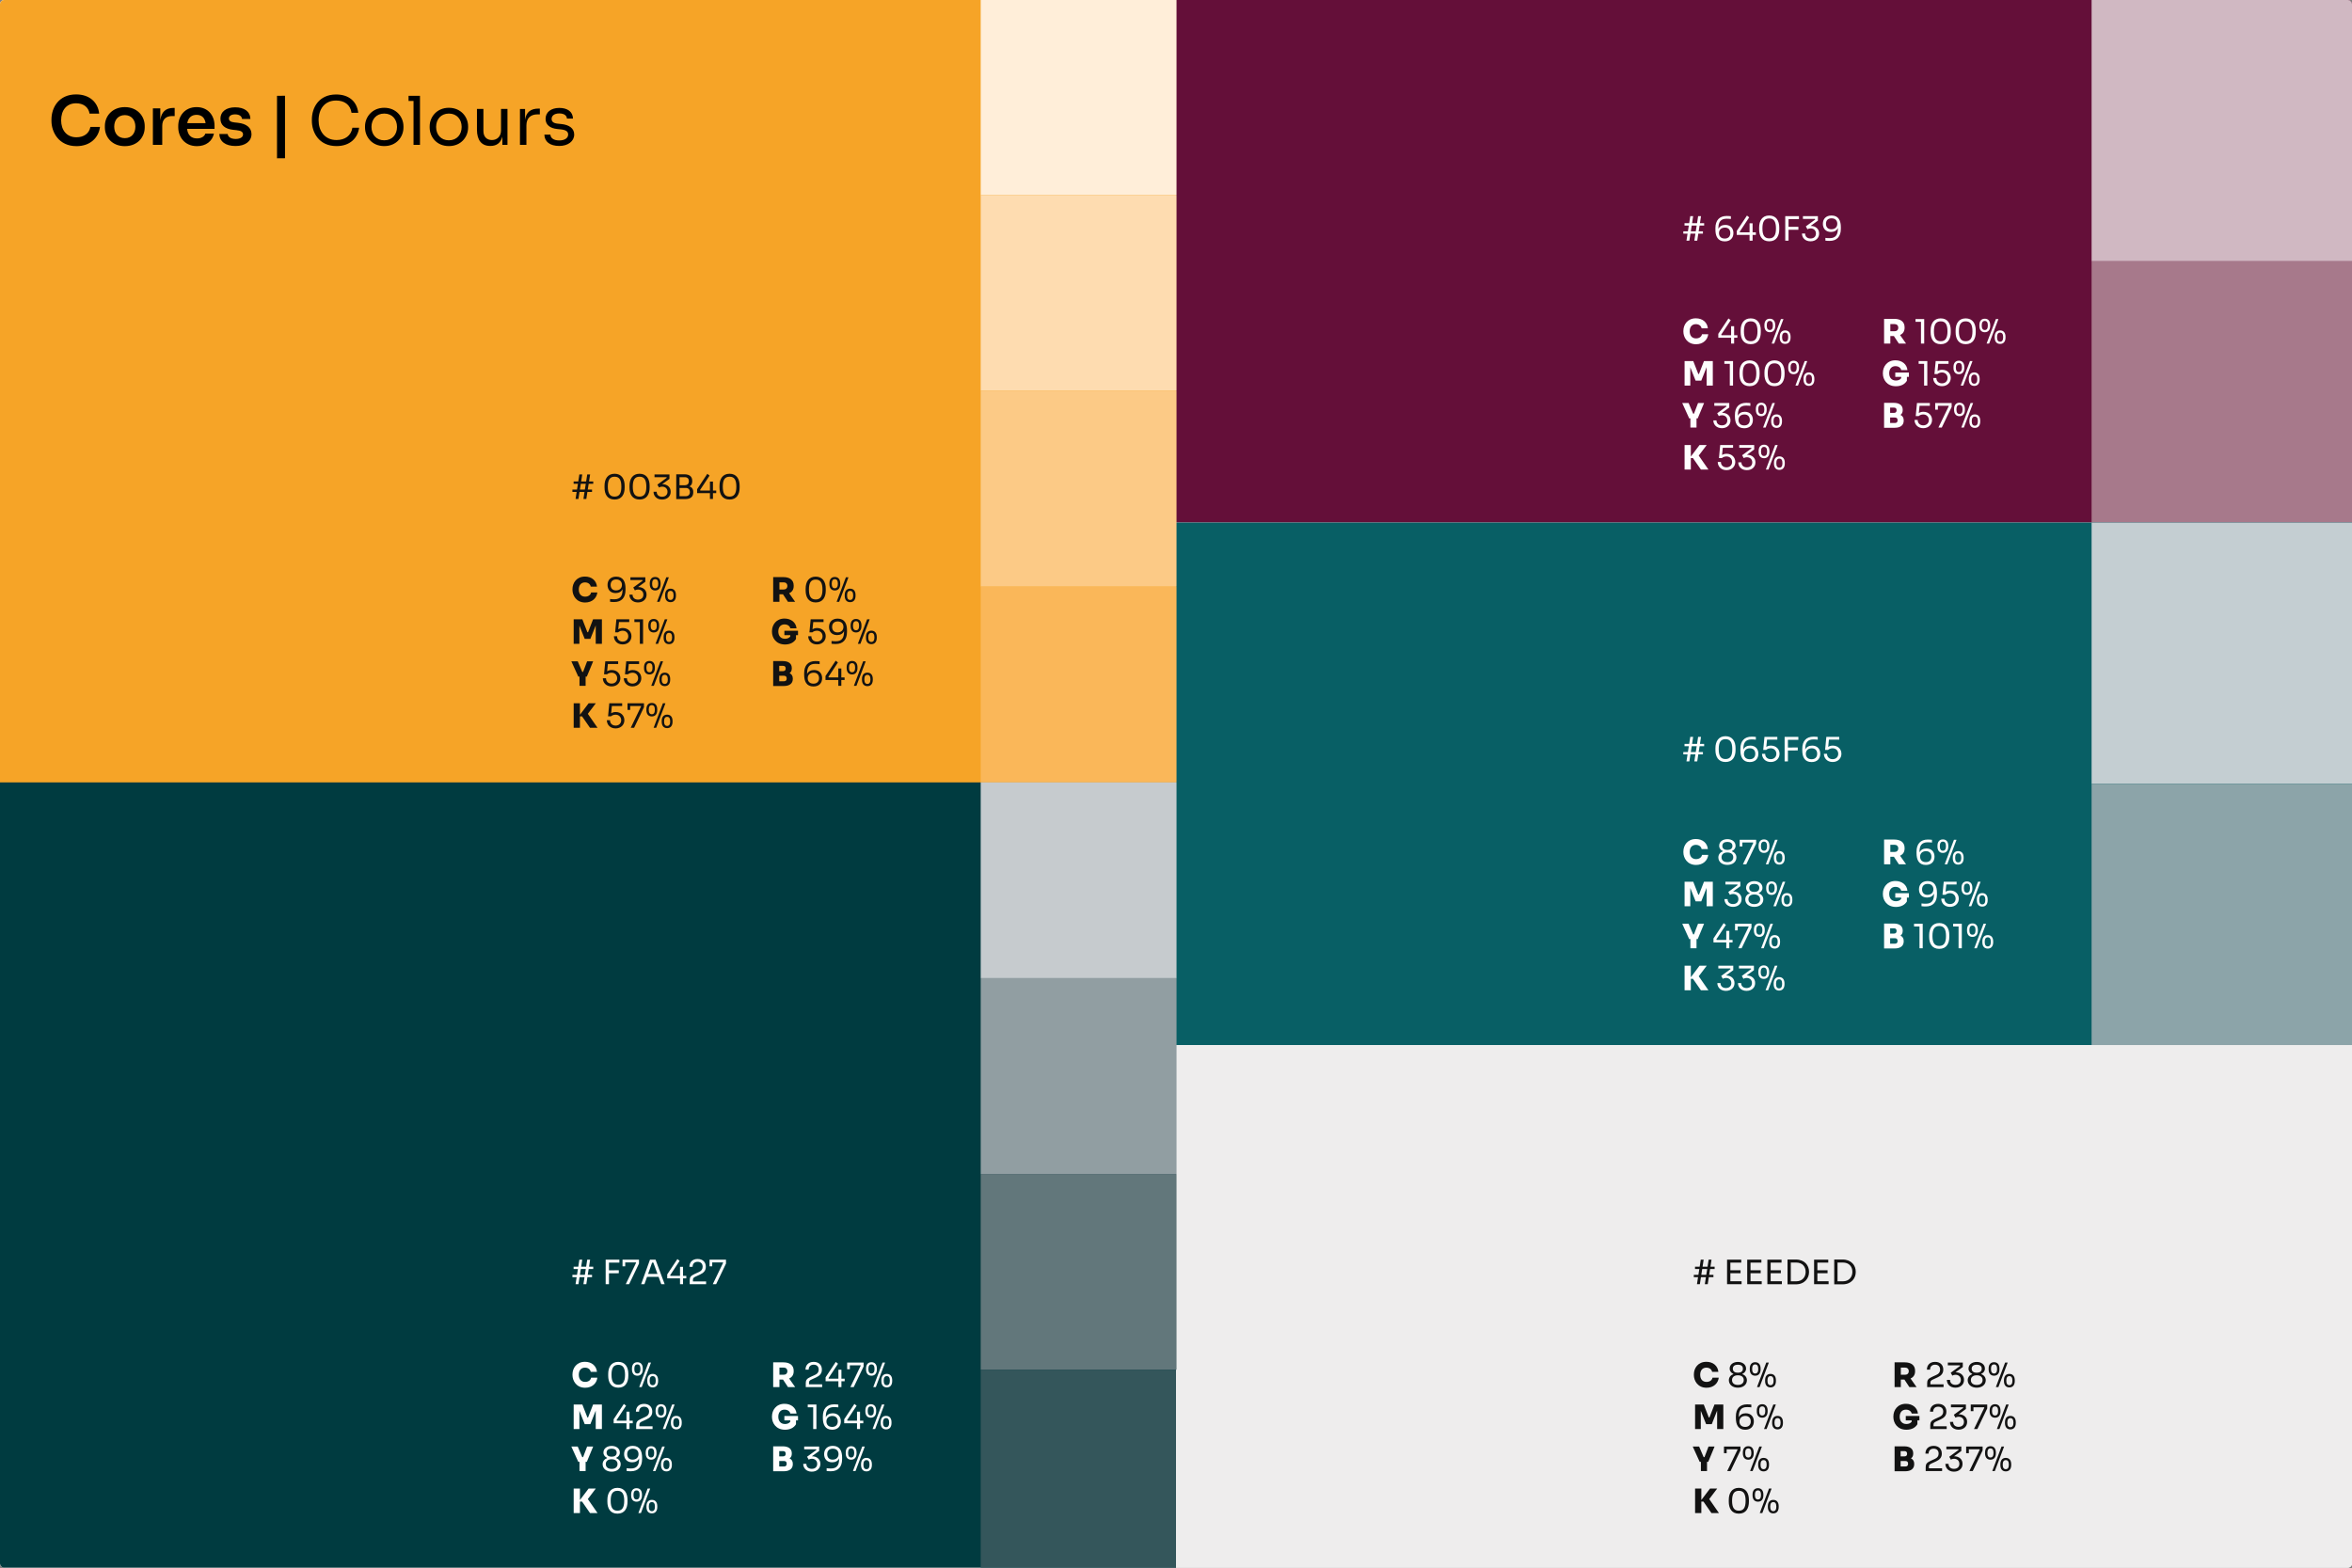
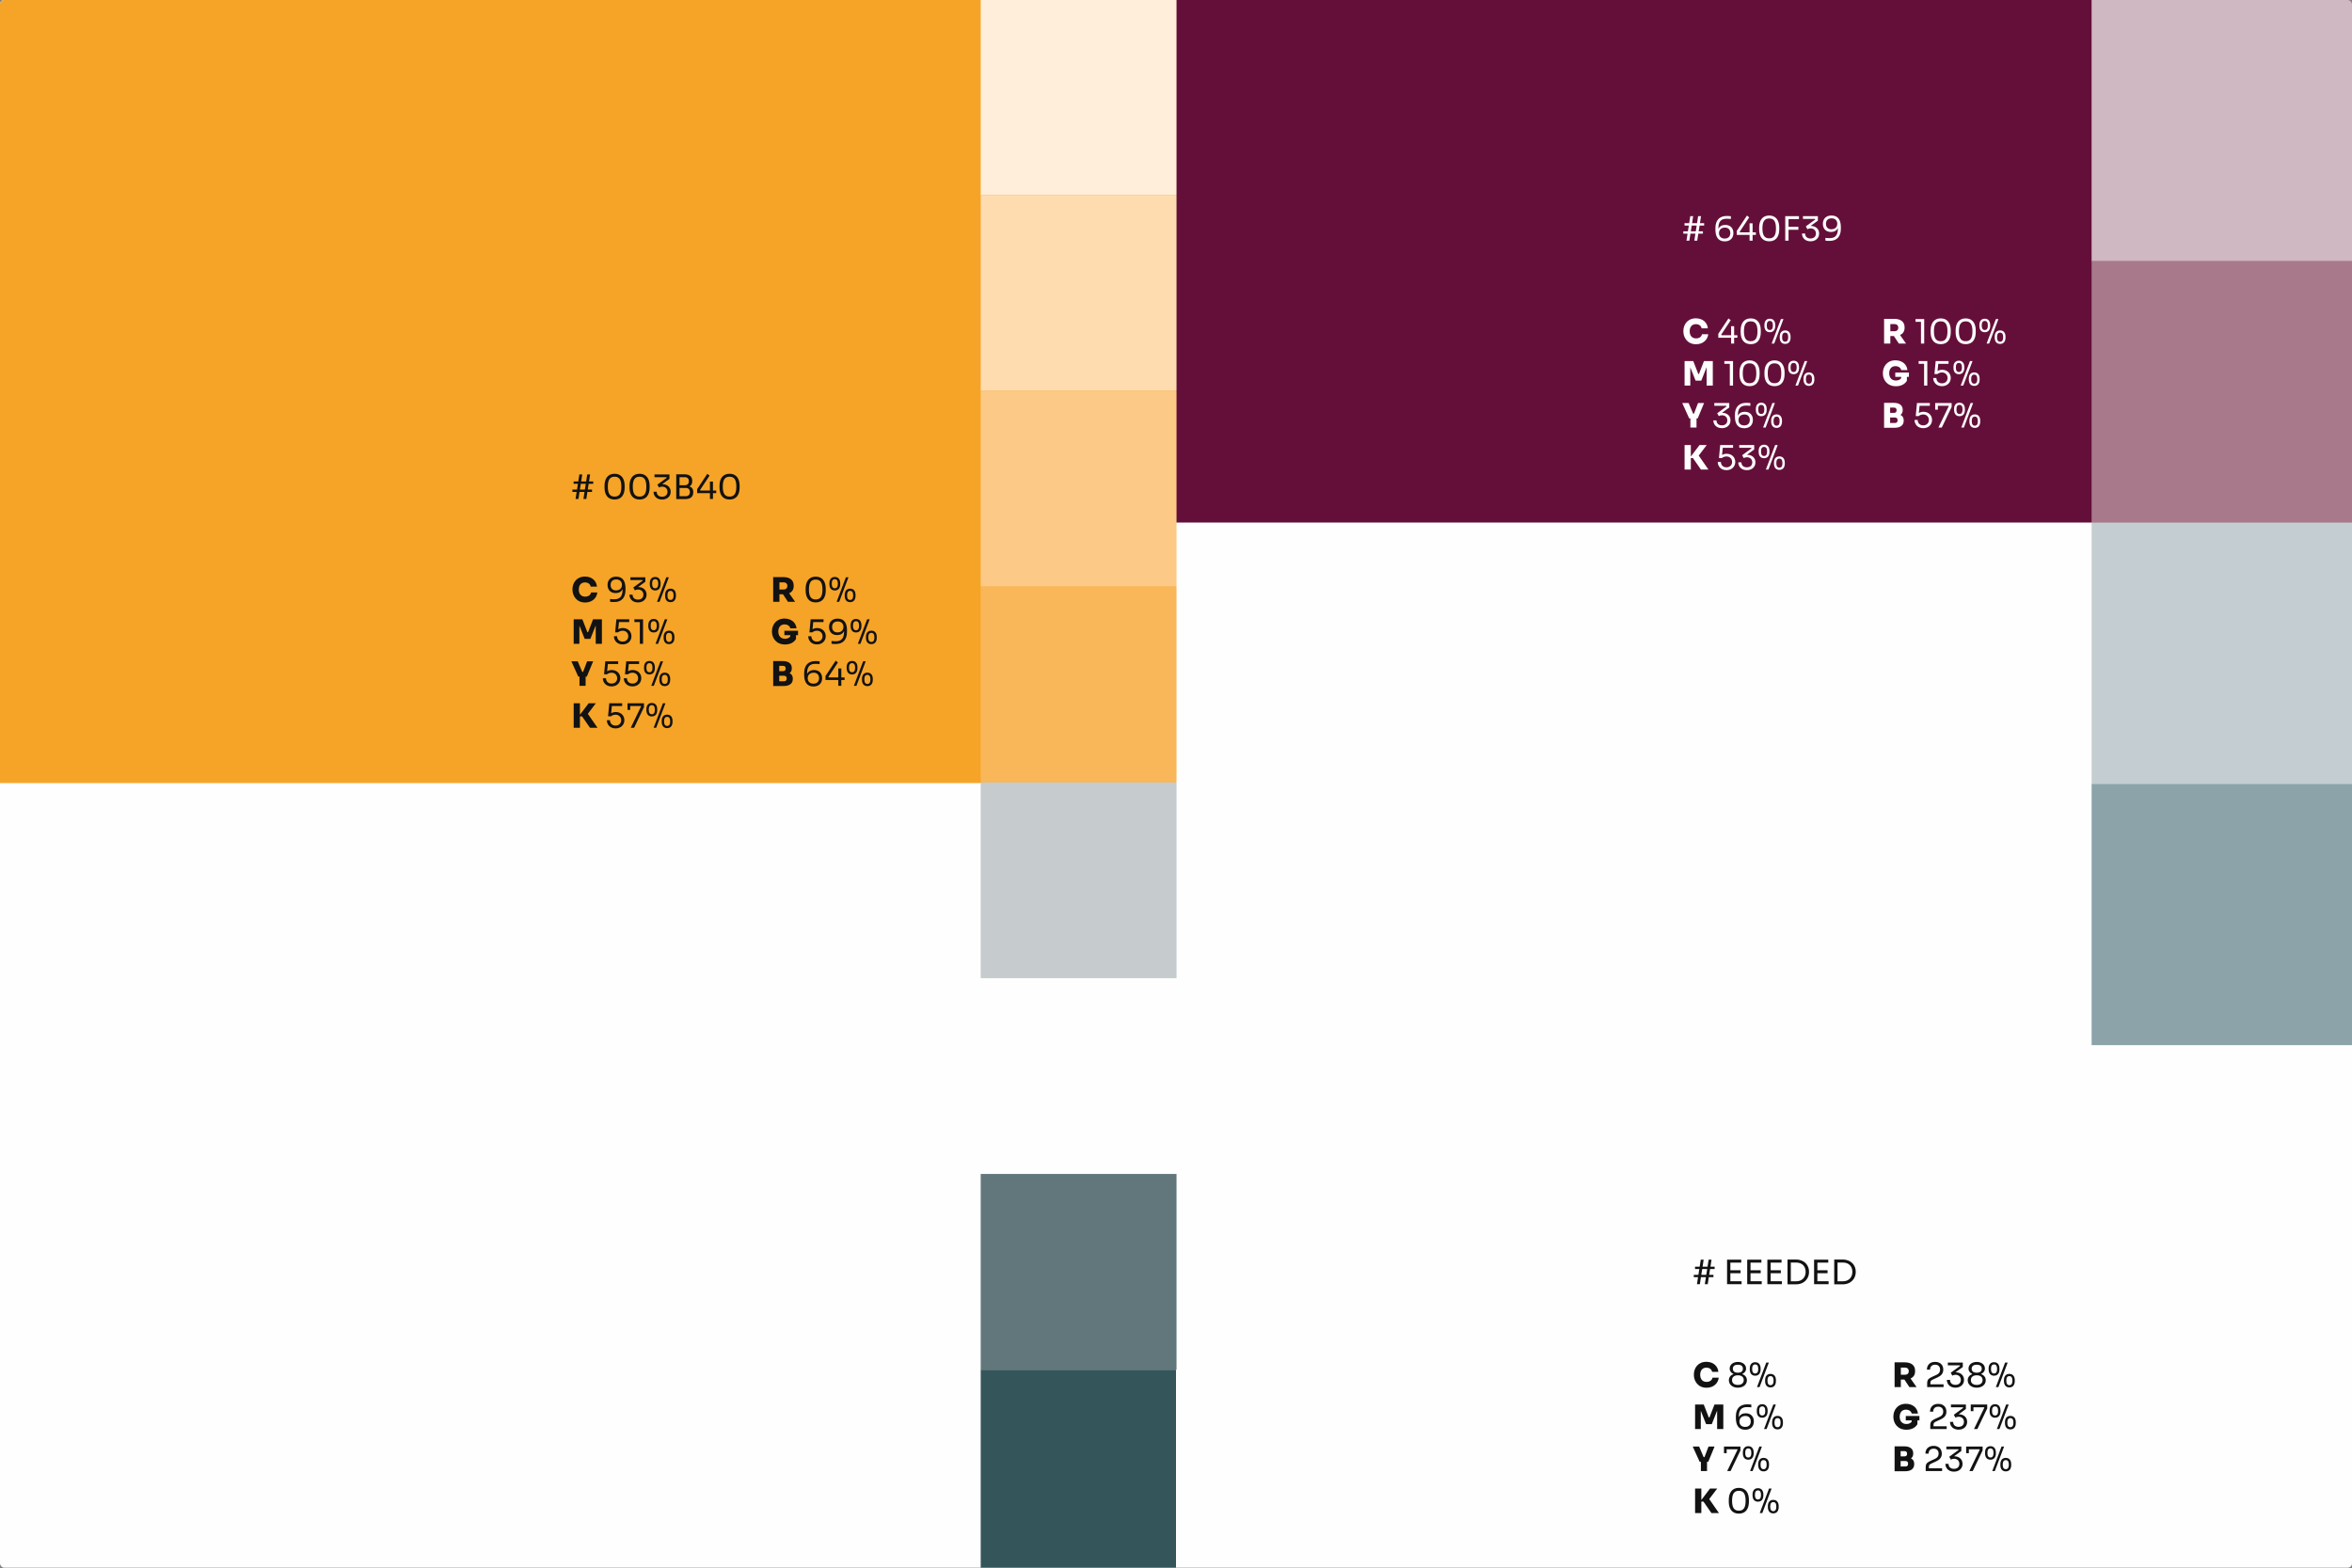
<svg xmlns="http://www.w3.org/2000/svg" width="1120" height="747" viewBox="0 0 1120 747" fill="none">
  <rect x="0" y="0" width="1120" height="747" fill="#808080" stroke="none" />
  <g clip-path="url(#clip0_1670_612)">
    <rect width="1120" height="746.66" rx="2" fill="#FEFEFE" />
    <rect y="-0.359" width="560" height="373.33" fill="#F6A427" />
-     <rect y="372.641" width="560" height="374" fill="#003B40" />
    <rect x="560" width="560" height="248.887" fill="#640F39" />
    <rect x="996" width="124.44" height="124.445" fill="#D0B8C2" />
    <rect x="996" y="124.445" width="124.44" height="124.445" fill="#A7798B" />
-     <rect x="560" y="248.891" width="560" height="248.887" fill="#085F65" />
    <rect x="996" y="248.9" width="124.44" height="124.445" fill="#C4CED2" />
    <rect x="996" y="373.346" width="124.44" height="124.445" fill="#8CA4A9" />
-     <rect x="560" y="497.789" width="560" height="248.887" fill="#EEEDED" />
    <rect x="467" y="-0.359" width="93.25" height="93.25" fill="#FFEED9" />
    <rect x="467" y="92.891" width="93.25" height="93.25" fill="#FEDCB0" />
    <rect x="467" y="186.141" width="93.25" height="93.25" fill="#FCCA86" />
    <rect x="467" y="279.391" width="93.25" height="93.25" fill="#FAB759" />
    <rect x="467" y="372.641" width="93.25" height="93.25" fill="#C6CBCE" />
-     <rect x="467" y="465.891" width="93.25" height="93.25" fill="#919EA2" />
    <rect x="467" y="559.141" width="93.25" height="93.25" fill="#62777B" />
    <rect x="467" y="652.391" width="93" height="96" fill="#34565B" />
-     <path d="M36.408 69.608C27.928 69.608 24.504 62.856 24.504 57.608V56.904C24.504 51.144 28.088 44.968 36.248 44.968C42.552 44.968 46.648 48.616 47.224 54.12H42.648C42.136 50.92 39.608 49.192 36.248 49.192C31.608 49.192 29.112 52.584 29.112 57.288C29.112 61.896 31.672 65.384 36.408 65.384C39.896 65.384 42.52 63.56 43.032 60.456H47.608C47 65.48 43.064 69.608 36.408 69.608ZM59.443 69.608C53.331 69.608 49.938 65.288 49.938 60.68V60.008C49.938 55.24 53.523 51.016 59.443 51.016C65.331 51.016 68.915 55.24 68.915 60.008V60.68C68.915 65.288 65.522 69.608 59.443 69.608ZM59.443 65.8C62.675 65.8 64.466 63.464 64.466 60.328C64.466 57.16 62.578 54.824 59.443 54.824C56.275 54.824 54.386 57.16 54.386 60.328C54.386 63.464 56.178 65.8 59.443 65.8ZM72.809 69V51.624H76.329V57.288C76.777 53.416 78.889 51.4 82.537 51.4H83.177V55.272H81.961C78.953 55.272 77.257 56.936 77.257 59.944V69H72.809ZM93.804 69.608C87.82 69.608 84.876 65.064 84.876 60.616V60.008C84.876 55.4 87.884 51.016 93.612 51.016C99.212 51.016 102.156 55.208 102.156 59.784V61.384H89.1C89.388 64.104 90.86 65.928 93.804 65.928C95.948 65.928 97.388 64.936 97.772 63.656H101.868C101.1 67.24 98.092 69.608 93.804 69.608ZM93.612 54.696C91.116 54.696 89.612 56.168 89.164 58.664H97.9C97.548 56.168 96.108 54.696 93.612 54.696ZM112.176 69.544C107.376 69.544 104.56 67.4 104.432 63.816H108.432C108.528 65.032 109.68 66.184 112.24 66.184C114.352 66.184 115.728 65.352 115.728 64.04C115.728 62.888 114.896 62.216 112.56 61.992L111.024 61.832C107.12 61.416 104.976 59.56 104.976 56.584C104.976 53.032 107.888 51.112 111.984 51.112C116.272 51.112 119.12 53.032 119.248 56.648H115.248C115.152 55.432 114.064 54.472 111.952 54.472C110.064 54.472 109.008 55.272 109.008 56.424C109.008 57.512 109.776 58.088 111.664 58.312L113.2 58.472C117.264 58.888 119.76 60.776 119.76 63.88C119.76 67.304 116.752 69.544 112.176 69.544ZM131.909 75.4V45.64L135.717 45.608V75.368L131.909 75.4ZM160.255 69.576C151.679 69.576 148.511 62.824 148.511 57.608V56.904C148.511 51.272 151.839 45 160.063 45C166.303 45 169.983 48.456 170.591 53.736H167.391C166.847 49.768 163.871 47.88 160.063 47.88C154.527 47.88 151.711 52.04 151.711 57.288C151.711 62.312 154.559 66.696 160.255 66.696C164.255 66.696 167.199 64.648 167.807 60.84H171.007C170.367 65.64 166.783 69.576 160.255 69.576ZM182.972 69.576C177.02 69.576 173.82 65.064 173.82 60.744V60.168C173.82 55.784 177.18 51.336 182.972 51.336C188.764 51.336 192.124 55.784 192.124 60.168V60.744C192.124 65.064 188.924 69.576 182.972 69.576ZM182.972 66.824C186.812 66.824 189.052 64.04 189.052 60.456C189.052 56.808 186.716 54.088 182.972 54.088C179.228 54.088 176.892 56.808 176.892 60.456C176.892 64.04 179.132 66.824 182.972 66.824ZM196.917 69V48.072H194.549V45.64H199.989V69H196.917ZM213.754 69.576C207.802 69.576 204.602 65.064 204.602 60.744V60.168C204.602 55.784 207.962 51.336 213.754 51.336C219.546 51.336 222.906 55.784 222.906 60.168V60.744C222.906 65.064 219.706 69.576 213.754 69.576ZM213.754 66.824C217.594 66.824 219.833 64.04 219.833 60.456C219.833 56.808 217.498 54.088 213.754 54.088C210.01 54.088 207.674 56.808 207.674 60.456C207.674 64.04 209.914 66.824 213.754 66.824ZM233.427 69.512C229.363 69.512 227.123 66.792 227.123 61.8V51.88H230.195V62.408C230.195 65.096 231.763 66.696 234.227 66.696C236.787 66.696 238.579 64.936 238.579 62.088V51.88H241.651V69H239.219V65.064C238.451 67.976 236.595 69.512 233.555 69.512H233.427ZM247.6 69V51.912H250.032V57.032C250.576 53.384 252.72 51.72 256.496 51.72H257.072V54.472H255.984C252.56 54.472 250.672 56.36 250.672 59.752V69H247.6ZM266.325 69.512C261.845 69.512 259.317 67.464 259.221 64.136H262.101C262.165 65.48 263.285 66.888 266.325 66.888C269.045 66.888 270.549 65.672 270.549 64.072C270.549 62.664 269.557 61.896 267.157 61.64L265.301 61.448C262.037 61.096 259.797 59.528 259.797 56.616C259.797 53.352 262.485 51.4 266.325 51.4C270.165 51.4 272.757 53.128 272.853 56.488H269.973C269.909 55.112 268.725 54.024 266.325 54.024C263.925 54.024 262.677 55.144 262.677 56.616C262.677 57.896 263.477 58.664 265.493 58.888L267.349 59.08C270.997 59.464 273.429 61.096 273.429 64.072C273.429 67.272 270.485 69.512 266.325 69.512Z" fill="black" />
    <path d="M274.08 611.641L274.592 608.297H272.576V607.177H274.768L275.2 604.425H273.152V603.305H275.376L275.888 599.961H277.264L276.752 603.305H279.12L279.632 599.961H281.008L280.496 603.305H282.496V604.425H280.32L279.888 607.177H281.92V608.297H279.712L279.2 611.641H277.824L278.336 608.297H275.968L275.456 611.641H274.08ZM276.144 607.177H278.512L278.944 604.425H276.576L276.144 607.177ZM288.415 611.641V599.961H294.943V601.369H289.983V605.033L294.671 605.017V606.425L289.983 606.441V611.641H288.415ZM297.976 611.641L302.92 601.417L302.824 601.273H297.72V603.129H296.44V599.961H304.28V601.817L299.576 611.641H297.976ZM305.307 611.641L309.515 599.961H312.171L316.507 611.641H314.891L313.611 608.153H308.123L306.875 611.641H305.307ZM308.619 606.745H313.083L311.115 601.369H310.523L308.619 606.745ZM317.721 608.873V606.985L322.569 599.673L323.641 600.521L319.113 607.369L319.257 607.657H323.817V603.369H325.257V607.657H326.809V608.873H325.257V611.641H323.817V608.873H317.721ZM328.435 611.641V609.721C328.435 608.329 328.963 607.609 330.675 606.825L332.867 605.817C333.923 605.337 334.595 604.585 334.595 603.353C334.595 601.865 333.715 600.985 332.211 600.985C330.723 600.985 329.811 601.865 329.811 603.353H328.307C328.307 601.337 329.555 599.641 332.211 599.641C334.851 599.641 336.099 601.337 336.099 603.241V603.465C336.099 605.161 335.043 606.265 333.411 607.017L331.219 608.025C330.227 608.473 329.971 608.841 329.971 609.593V610.329H336.243V611.641H328.435ZM339.413 611.641L344.357 601.417L344.261 601.273H339.157V603.129H337.877V599.961H345.717V601.817L341.013 611.641H339.413Z" fill="#FEFEFE" />
    <path d="M278.64 660.961C274.432 660.961 272.608 657.601 272.608 654.945V654.593C272.608 651.665 274.528 648.609 278.56 648.609C281.76 648.609 284 650.545 284.272 653.393H281.296C281.072 652.193 280.032 651.393 278.56 651.393C276.704 651.393 275.616 652.705 275.616 654.785C275.616 656.881 276.736 658.177 278.64 658.177C280.128 658.177 281.264 657.393 281.472 656.177H284.448C284.16 658.817 282.016 660.961 278.64 660.961ZM294.421 660.929C290.917 660.929 289.621 658.305 289.621 655.233V654.369C289.621 651.153 291.077 648.641 294.421 648.641C297.749 648.641 299.205 651.153 299.205 654.369V655.233C299.205 658.305 297.909 660.929 294.421 660.929ZM294.421 659.521C296.629 659.521 297.637 658.081 297.637 654.817C297.637 651.409 296.597 650.049 294.421 650.049C292.229 650.049 291.189 651.409 291.189 654.785C291.189 658.081 292.197 659.521 294.421 659.521ZM303.511 655.233C301.671 655.233 300.935 653.841 300.935 652.225V651.809C300.935 650.097 301.735 648.801 303.511 648.801C305.287 648.801 306.087 650.097 306.087 651.809V652.225C306.087 653.841 305.351 655.233 303.511 655.233ZM304.375 660.641L308.791 648.961H310.007L305.591 660.641H304.375ZM303.511 654.177C304.487 654.177 304.967 653.457 304.967 652.033C304.967 650.529 304.471 649.857 303.511 649.857C302.551 649.857 302.055 650.529 302.055 652.017C302.055 653.457 302.535 654.177 303.511 654.177ZM310.807 660.801C308.967 660.801 308.231 659.409 308.231 657.793V657.377C308.231 655.665 309.031 654.369 310.807 654.369C312.583 654.369 313.383 655.665 313.383 657.377V657.793C313.383 659.409 312.647 660.801 310.807 660.801ZM310.807 659.745C311.783 659.745 312.263 659.025 312.263 657.601C312.263 656.097 311.767 655.425 310.807 655.425C309.847 655.425 309.351 656.097 309.351 657.585C309.351 659.025 309.831 659.745 310.807 659.745ZM273.184 680.641V668.961H277.312L279.712 675.121H280.032L282.416 668.961H286.624V680.641H283.68V671.873L281.136 678.289H278.432L275.904 671.953V680.641H273.184ZM292.221 677.873V675.985L297.069 668.673L298.141 669.521L293.613 676.369L293.757 676.657H298.317V672.369H299.757V676.657H301.309V677.873H299.757V680.641H298.317V677.873H292.221ZM302.935 680.641V678.721C302.935 677.329 303.463 676.609 305.175 675.825L307.367 674.817C308.423 674.337 309.095 673.585 309.095 672.353C309.095 670.865 308.215 669.985 306.711 669.985C305.223 669.985 304.311 670.865 304.311 672.353H302.807C302.807 670.337 304.055 668.641 306.711 668.641C309.351 668.641 310.599 670.337 310.599 672.241V672.465C310.599 674.161 309.543 675.265 307.911 676.017L305.719 677.025C304.727 677.473 304.471 677.841 304.471 678.593V679.329H310.743V680.641H302.935ZM314.761 675.233C312.921 675.233 312.185 673.841 312.185 672.225V671.809C312.185 670.097 312.985 668.801 314.761 668.801C316.537 668.801 317.337 670.097 317.337 671.809V672.225C317.337 673.841 316.601 675.233 314.761 675.233ZM315.625 680.641L320.041 668.961H321.257L316.841 680.641H315.625ZM314.761 674.177C315.737 674.177 316.217 673.457 316.217 672.033C316.217 670.529 315.721 669.857 314.761 669.857C313.801 669.857 313.305 670.529 313.305 672.017C313.305 673.457 313.785 674.177 314.761 674.177ZM322.057 680.801C320.217 680.801 319.481 679.409 319.481 677.793V677.377C319.481 675.665 320.281 674.369 322.057 674.369C323.833 674.369 324.633 675.665 324.633 677.377V677.793C324.633 679.409 323.897 680.801 322.057 680.801ZM322.057 679.745C323.033 679.745 323.513 679.025 323.513 677.601C323.513 676.097 323.017 675.425 322.057 675.425C321.097 675.425 320.601 676.097 320.601 677.585C320.601 679.025 321.081 679.745 322.057 679.745ZM275.952 700.641V696.257H275.376L272.064 688.961H275.104L277.264 694.017H277.664L279.584 688.961H282.464L279.44 696.257H278.864V700.641H275.952ZM291.26 700.929C288.748 700.929 286.972 699.489 286.972 697.377C286.972 695.985 287.852 694.945 289.084 694.481V694.321C288.108 693.905 287.356 693.057 287.356 691.841C287.356 689.841 289.132 688.673 291.26 688.673C293.404 688.673 295.164 689.841 295.164 691.841C295.164 693.057 294.428 693.905 293.436 694.321V694.481C294.684 694.945 295.564 696.001 295.564 697.377C295.564 699.505 293.772 700.929 291.26 700.929ZM291.26 693.809C292.7 693.809 293.66 693.201 293.66 691.889C293.66 690.577 292.684 689.985 291.26 689.985C289.82 689.985 288.86 690.593 288.86 691.889C288.86 693.201 289.836 693.809 291.26 693.809ZM291.26 699.617C293.02 699.617 294.06 698.737 294.06 697.313C294.06 695.905 293.036 695.025 291.26 695.025C289.5 695.025 288.476 695.905 288.476 697.313C288.476 698.737 289.5 699.617 291.26 699.617ZM301.319 688.641C304.743 688.641 305.751 691.249 305.751 694.209V694.977C305.751 698.657 303.863 700.737 300.391 700.737C299.559 700.737 299.079 700.689 298.391 700.609V699.297C299.095 699.377 299.607 699.425 300.455 699.425C303.367 699.425 304.343 697.729 304.343 694.865V694.593C303.767 695.857 302.567 696.481 301.047 696.481C298.551 696.481 297.191 694.833 297.191 692.593C297.191 690.321 298.599 688.641 301.319 688.641ZM301.319 689.985C299.559 689.985 298.663 691.057 298.663 692.593C298.663 694.129 299.543 695.201 301.207 695.201C302.839 695.201 304.055 694.273 304.055 692.577C304.055 691.169 303.207 689.985 301.319 689.985ZM310.058 695.233C308.218 695.233 307.482 693.841 307.482 692.225V691.809C307.482 690.097 308.282 688.801 310.058 688.801C311.834 688.801 312.634 690.097 312.634 691.809V692.225C312.634 693.841 311.898 695.233 310.058 695.233ZM310.922 700.641L315.338 688.961H316.554L312.138 700.641H310.922ZM310.058 694.177C311.034 694.177 311.514 693.457 311.514 692.033C311.514 690.529 311.018 689.857 310.058 689.857C309.098 689.857 308.602 690.529 308.602 692.017C308.602 693.457 309.082 694.177 310.058 694.177ZM317.354 700.801C315.514 700.801 314.778 699.409 314.778 697.793V697.377C314.778 695.665 315.578 694.369 317.354 694.369C319.13 694.369 319.93 695.665 319.93 697.377V697.793C319.93 699.409 319.194 700.801 317.354 700.801ZM317.354 699.745C318.33 699.745 318.81 699.025 318.81 697.601C318.81 696.097 318.314 695.425 317.354 695.425C316.394 695.425 315.898 696.097 315.898 697.585C315.898 699.025 316.378 699.745 317.354 699.745ZM273.184 720.641V708.961H276.16V714.433L280.304 708.961H283.728L279.92 713.985L284.544 720.641H280.96L277.168 715.185H276.16V720.641H273.184ZM294.03 720.929C290.526 720.929 289.23 718.305 289.23 715.233V714.369C289.23 711.153 290.686 708.641 294.03 708.641C297.358 708.641 298.814 711.153 298.814 714.369V715.233C298.814 718.305 297.518 720.929 294.03 720.929ZM294.03 719.521C296.238 719.521 297.246 718.081 297.246 714.817C297.246 711.409 296.206 710.049 294.03 710.049C291.838 710.049 290.798 711.409 290.798 714.785C290.798 718.081 291.806 719.521 294.03 719.521ZM303.121 715.233C301.281 715.233 300.545 713.841 300.545 712.225V711.809C300.545 710.097 301.345 708.801 303.121 708.801C304.897 708.801 305.697 710.097 305.697 711.809V712.225C305.697 713.841 304.961 715.233 303.121 715.233ZM303.985 720.641L308.401 708.961H309.617L305.201 720.641H303.985ZM303.121 714.177C304.097 714.177 304.577 713.457 304.577 712.033C304.577 710.529 304.081 709.857 303.121 709.857C302.161 709.857 301.665 710.529 301.665 712.017C301.665 713.457 302.145 714.177 303.121 714.177ZM310.417 720.801C308.577 720.801 307.841 719.409 307.841 717.793V717.377C307.841 715.665 308.641 714.369 310.417 714.369C312.193 714.369 312.993 715.665 312.993 717.377V717.793C312.993 719.409 312.257 720.801 310.417 720.801ZM310.417 719.745C311.393 719.745 311.873 719.025 311.873 717.601C311.873 716.097 311.377 715.425 310.417 715.425C309.457 715.425 308.961 716.097 308.961 717.585C308.961 719.025 309.441 719.745 310.417 719.745Z" fill="#FEFEFE" />
    <path d="M368.184 660.641V648.865H373.032C376.072 648.865 377.944 650.241 377.944 652.865V653.121C377.944 654.817 377.16 655.953 375.784 656.561L378.648 660.641H375.224L372.856 657.057H371.16V660.641H368.184ZM373.208 651.361H371.16V654.769H373.208C374.248 654.769 374.936 654.113 374.936 653.073C374.936 652.033 374.248 651.361 373.208 651.361ZM383.7 660.641V658.721C383.7 657.329 384.228 656.609 385.94 655.825L388.132 654.817C389.188 654.337 389.86 653.585 389.86 652.353C389.86 650.865 388.98 649.985 387.476 649.985C385.988 649.985 385.076 650.865 385.076 652.353H383.572C383.572 650.337 384.82 648.641 387.476 648.641C390.116 648.641 391.364 650.337 391.364 652.241V652.465C391.364 654.161 390.308 655.265 388.676 656.017L386.484 657.025C385.492 657.473 385.236 657.841 385.236 658.593V659.329H391.508V660.641H383.7ZM393.143 657.873V655.985L397.991 648.673L399.063 649.521L394.535 656.369L394.679 656.657H399.239V652.369H400.679V656.657H402.231V657.873H400.679V660.641H399.239V657.873H393.143ZM404.945 660.641L409.889 650.417L409.793 650.273H404.689V652.129H403.409V648.961H411.249V650.817L406.545 660.641H404.945ZM414.98 655.233C413.14 655.233 412.404 653.841 412.404 652.225V651.809C412.404 650.097 413.204 648.801 414.98 648.801C416.756 648.801 417.556 650.097 417.556 651.809V652.225C417.556 653.841 416.82 655.233 414.98 655.233ZM415.844 660.641L420.26 648.961H421.476L417.06 660.641H415.844ZM414.98 654.177C415.956 654.177 416.436 653.457 416.436 652.033C416.436 650.529 415.94 649.857 414.98 649.857C414.02 649.857 413.524 650.529 413.524 652.017C413.524 653.457 414.004 654.177 414.98 654.177ZM422.276 660.801C420.436 660.801 419.7 659.409 419.7 657.793V657.377C419.7 655.665 420.5 654.369 422.276 654.369C424.052 654.369 424.852 655.665 424.852 657.377V657.793C424.852 659.409 424.116 660.801 422.276 660.801ZM422.276 659.745C423.252 659.745 423.732 659.025 423.732 657.601C423.732 656.097 423.236 655.425 422.276 655.425C421.316 655.425 420.82 656.097 420.82 657.585C420.82 659.025 421.3 659.745 422.276 659.745ZM373.832 680.961C369.432 680.961 367.608 677.649 367.608 674.945V674.593C367.608 671.681 369.576 668.609 373.576 668.609C376.792 668.609 379.032 670.529 379.304 673.265H376.328C376.136 672.209 375.08 671.393 373.576 671.393C371.656 671.393 370.616 672.817 370.616 674.785C370.616 676.769 371.72 678.241 373.832 678.241C374.952 678.241 375.848 677.809 376.328 677.121V676.513H373.512V674.433H380.008V676.513H379.048V678.337C378.072 680.017 376.2 680.961 373.832 680.961ZM387.233 680.641V670.273H384.641V668.961H388.769V680.641H387.233ZM396.272 680.961C392.848 680.961 391.84 678.353 391.84 675.393V674.625C391.84 670.945 393.728 668.865 397.2 668.865C398.032 668.865 398.512 668.913 399.2 668.993V670.305C398.496 670.225 397.984 670.177 397.136 670.177C394.224 670.177 393.248 671.873 393.248 674.737V675.009C393.824 673.745 395.024 673.121 396.544 673.121C399.04 673.121 400.4 674.769 400.4 677.009C400.4 679.281 398.992 680.961 396.272 680.961ZM396.272 679.617C398.032 679.617 398.928 678.545 398.928 677.009C398.928 675.473 398.048 674.401 396.384 674.401C394.752 674.401 393.536 675.329 393.536 677.025C393.536 678.433 394.384 679.617 396.272 679.617ZM402.002 677.873V675.985L406.85 668.673L407.922 669.521L403.394 676.369L403.538 676.657H408.098V672.369H409.538V676.657H411.09V677.873H409.538V680.641H408.098V677.873H402.002ZM414.652 675.233C412.812 675.233 412.076 673.841 412.076 672.225V671.809C412.076 670.097 412.876 668.801 414.652 668.801C416.428 668.801 417.228 670.097 417.228 671.809V672.225C417.228 673.841 416.492 675.233 414.652 675.233ZM415.516 680.641L419.932 668.961H421.148L416.732 680.641H415.516ZM414.652 674.177C415.628 674.177 416.108 673.457 416.108 672.033C416.108 670.529 415.612 669.857 414.652 669.857C413.692 669.857 413.196 670.529 413.196 672.017C413.196 673.457 413.676 674.177 414.652 674.177ZM421.948 680.801C420.108 680.801 419.372 679.409 419.372 677.793V677.377C419.372 675.665 420.172 674.369 421.948 674.369C423.724 674.369 424.524 675.665 424.524 677.377V677.793C424.524 679.409 423.788 680.801 421.948 680.801ZM421.948 679.745C422.924 679.745 423.404 679.025 423.404 677.601C423.404 676.097 422.908 675.425 421.948 675.425C420.988 675.425 420.492 676.097 420.492 677.585C420.492 679.025 420.972 679.745 421.948 679.745ZM368.184 700.737V688.865H372.76C375.48 688.865 377.048 690.049 377.048 692.161V692.401C377.048 693.425 376.648 694.145 375.992 694.609C376.952 695.089 377.528 695.889 377.528 697.153V697.377C377.528 699.505 375.992 700.737 373.224 700.737H368.184ZM372.888 691.137H371.064V693.649H372.888C373.752 693.649 374.136 693.185 374.136 692.401C374.136 691.601 373.752 691.137 372.888 691.137ZM373.32 695.857H371.064V698.465H373.32C374.2 698.465 374.616 698.017 374.616 697.153C374.616 696.305 374.2 695.857 373.32 695.857ZM386.565 700.929C383.941 700.929 382.485 699.201 382.485 697.217H383.989C383.989 698.673 384.981 699.585 386.565 699.585C388.133 699.585 389.141 698.673 389.141 697.217C389.141 695.777 388.133 694.785 386.581 694.785C385.925 694.785 385.445 694.961 385.093 695.201L384.325 693.825L388.789 690.561L388.629 690.273H382.949V688.961H390.069V691.089L386.613 693.601H386.629C389.189 693.601 390.645 695.217 390.645 697.105V697.329C390.645 699.185 389.205 700.929 386.565 700.929ZM396.569 688.641C399.993 688.641 401.001 691.249 401.001 694.209V694.977C401.001 698.657 399.113 700.737 395.641 700.737C394.809 700.737 394.329 700.689 393.641 700.609V699.297C394.345 699.377 394.857 699.425 395.705 699.425C398.617 699.425 399.593 697.729 399.593 694.865V694.593C399.017 695.857 397.817 696.481 396.297 696.481C393.801 696.481 392.441 694.833 392.441 692.593C392.441 690.321 393.849 688.641 396.569 688.641ZM396.569 689.985C394.809 689.985 393.913 691.057 393.913 692.593C393.913 694.129 394.793 695.201 396.457 695.201C398.089 695.201 399.305 694.273 399.305 692.577C399.305 691.169 398.457 689.985 396.569 689.985ZM405.308 695.233C403.468 695.233 402.732 693.841 402.732 692.225V691.809C402.732 690.097 403.532 688.801 405.308 688.801C407.084 688.801 407.884 690.097 407.884 691.809V692.225C407.884 693.841 407.148 695.233 405.308 695.233ZM406.172 700.641L410.588 688.961H411.804L407.388 700.641H406.172ZM405.308 694.177C406.284 694.177 406.764 693.457 406.764 692.033C406.764 690.529 406.268 689.857 405.308 689.857C404.348 689.857 403.852 690.529 403.852 692.017C403.852 693.457 404.332 694.177 405.308 694.177ZM412.604 700.801C410.764 700.801 410.028 699.409 410.028 697.793V697.377C410.028 695.665 410.828 694.369 412.604 694.369C414.38 694.369 415.18 695.665 415.18 697.377V697.793C415.18 699.409 414.444 700.801 412.604 700.801ZM412.604 699.745C413.58 699.745 414.06 699.025 414.06 697.601C414.06 696.097 413.564 695.425 412.604 695.425C411.644 695.425 411.148 696.097 411.148 697.585C411.148 699.025 411.628 699.745 412.604 699.745Z" fill="#FEFEFE" />
    <path d="M274.08 237.641L274.592 234.297H272.576V233.177H274.768L275.2 230.425H273.152V229.305H275.376L275.888 225.961H277.264L276.752 229.305H279.12L279.632 225.961H281.008L280.496 229.305H282.496V230.425H280.32L279.888 233.177H281.92V234.297H279.712L279.2 237.641H277.824L278.336 234.297H275.968L275.456 237.641H274.08ZM276.144 233.177H278.512L278.944 230.425H276.576L276.144 233.177ZM292.671 237.929C289.167 237.929 287.871 235.305 287.871 232.233V231.369C287.871 228.153 289.327 225.641 292.671 225.641C295.999 225.641 297.455 228.153 297.455 231.369V232.233C297.455 235.305 296.159 237.929 292.671 237.929ZM292.671 236.521C294.879 236.521 295.887 235.081 295.887 231.817C295.887 228.409 294.847 227.049 292.671 227.049C290.479 227.049 289.439 228.409 289.439 231.785C289.439 235.081 290.447 236.521 292.671 236.521ZM304.561 237.929C301.057 237.929 299.761 235.305 299.761 232.233V231.369C299.761 228.153 301.217 225.641 304.561 225.641C307.889 225.641 309.345 228.153 309.345 231.369V232.233C309.345 235.305 308.049 237.929 304.561 237.929ZM304.561 236.521C306.769 236.521 307.777 235.081 307.777 231.817C307.777 228.409 306.737 227.049 304.561 227.049C302.369 227.049 301.329 228.409 301.329 231.785C301.329 235.081 302.337 236.521 304.561 236.521ZM315.284 237.929C312.66 237.929 311.204 236.201 311.204 234.217H312.708C312.708 235.673 313.7 236.585 315.284 236.585C316.852 236.585 317.86 235.673 317.86 234.217C317.86 232.777 316.852 231.785 315.3 231.785C314.644 231.785 314.164 231.961 313.812 232.201L313.044 230.825L317.508 227.561L317.348 227.273H311.668V225.961H318.788V228.089L315.332 230.601H315.348C317.908 230.601 319.364 232.217 319.364 234.105V234.329C319.364 236.185 317.924 237.929 315.284 237.929ZM322.024 237.705V225.897H325.832C328.392 225.897 329.64 227.001 329.64 229.033V229.257C329.64 230.473 329.144 231.241 328.312 231.657C329.432 232.041 330.12 232.841 330.12 234.281V234.505C330.12 236.553 328.872 237.705 326.312 237.705H322.024ZM326.104 227.273H323.592V231.097H326.104C327.416 231.097 328.04 230.313 328.04 229.193C328.04 228.057 327.416 227.273 326.104 227.273ZM326.536 232.409H323.592V236.329H326.536C327.8 236.329 328.52 235.561 328.52 234.361C328.52 233.145 327.816 232.409 326.536 232.409ZM331.971 234.873V232.985L336.819 225.673L337.891 226.521L333.363 233.369L333.507 233.657H338.067V229.369H339.507V233.657H341.059V234.873H339.507V237.641H338.067V234.873H331.971ZM347.421 237.929C343.917 237.929 342.621 235.305 342.621 232.233V231.369C342.621 228.153 344.077 225.641 347.421 225.641C350.749 225.641 352.205 228.153 352.205 231.369V232.233C352.205 235.305 350.909 237.929 347.421 237.929ZM347.421 236.521C349.629 236.521 350.637 235.081 350.637 231.817C350.637 228.409 349.597 227.049 347.421 227.049C345.229 227.049 344.189 228.409 344.189 231.785C344.189 235.081 345.197 236.521 347.421 236.521Z" fill="#121212" />
    <path d="M278.64 286.961C274.432 286.961 272.608 283.601 272.608 280.945V280.593C272.608 277.665 274.528 274.609 278.56 274.609C281.76 274.609 284 276.545 284.272 279.393H281.296C281.072 278.193 280.032 277.393 278.56 277.393C276.704 277.393 275.616 278.705 275.616 280.785C275.616 282.881 276.736 284.177 278.64 284.177C280.128 284.177 281.264 283.393 281.472 282.177H284.448C284.16 284.817 282.016 286.961 278.64 286.961ZM293.429 274.641C296.853 274.641 297.861 277.249 297.861 280.209V280.977C297.861 284.657 295.973 286.737 292.501 286.737C291.669 286.737 291.189 286.689 290.501 286.609V285.297C291.205 285.377 291.717 285.425 292.565 285.425C295.477 285.425 296.453 283.729 296.453 280.865V280.593C295.877 281.857 294.677 282.481 293.157 282.481C290.661 282.481 289.301 280.833 289.301 278.593C289.301 276.321 290.709 274.641 293.429 274.641ZM293.429 275.985C291.669 275.985 290.773 277.057 290.773 278.593C290.773 280.129 291.653 281.201 293.317 281.201C294.949 281.201 296.165 280.273 296.165 278.577C296.165 277.169 295.317 275.985 293.429 275.985ZM303.8 286.929C301.176 286.929 299.72 285.201 299.72 283.217H301.224C301.224 284.673 302.216 285.585 303.8 285.585C305.368 285.585 306.376 284.673 306.376 283.217C306.376 281.777 305.368 280.785 303.816 280.785C303.16 280.785 302.68 280.961 302.328 281.201L301.56 279.825L306.024 276.561L305.864 276.273H300.184V274.961H307.304V277.089L303.848 279.601H303.864C306.424 279.601 307.88 281.217 307.88 283.105V283.329C307.88 285.185 306.44 286.929 303.8 286.929ZM311.996 281.233C310.156 281.233 309.42 279.841 309.42 278.225V277.809C309.42 276.097 310.22 274.801 311.996 274.801C313.772 274.801 314.572 276.097 314.572 277.809V278.225C314.572 279.841 313.836 281.233 311.996 281.233ZM312.86 286.641L317.276 274.961H318.492L314.076 286.641H312.86ZM311.996 280.177C312.972 280.177 313.452 279.457 313.452 278.033C313.452 276.529 312.956 275.857 311.996 275.857C311.036 275.857 310.54 276.529 310.54 278.017C310.54 279.457 311.02 280.177 311.996 280.177ZM319.292 286.801C317.452 286.801 316.716 285.409 316.716 283.793V283.377C316.716 281.665 317.516 280.369 319.292 280.369C321.068 280.369 321.868 281.665 321.868 283.377V283.793C321.868 285.409 321.132 286.801 319.292 286.801ZM319.292 285.745C320.268 285.745 320.748 285.025 320.748 283.601C320.748 282.097 320.252 281.425 319.292 281.425C318.332 281.425 317.836 282.097 317.836 283.585C317.836 285.025 318.316 285.745 319.292 285.745ZM273.184 306.641V294.961H277.312L279.712 301.121H280.032L282.416 294.961H286.624V306.641H283.68V297.873L281.136 304.289H278.432L275.904 297.953V306.641H273.184ZM296.509 306.929C293.821 306.929 292.349 305.041 292.349 303.025H293.853C293.853 304.497 294.877 305.585 296.509 305.585C298.109 305.585 299.181 304.513 299.181 303.025C299.181 301.553 298.125 300.401 296.509 300.401C295.725 300.401 294.829 300.689 294.333 301.169H292.925L293.517 294.961H299.645V296.273H294.749L294.397 299.729C294.973 299.345 295.693 299.121 296.573 299.121C299.245 299.121 300.685 301.025 300.685 302.913V303.137C300.685 305.025 299.197 306.929 296.509 306.929ZM304.686 306.641V296.273H302.094V294.961H306.222V306.641H304.686ZM311.293 301.233C309.453 301.233 308.717 299.841 308.717 298.225V297.809C308.717 296.097 309.517 294.801 311.293 294.801C313.069 294.801 313.869 296.097 313.869 297.809V298.225C313.869 299.841 313.133 301.233 311.293 301.233ZM312.157 306.641L316.573 294.961H317.789L313.373 306.641H312.157ZM311.293 300.177C312.269 300.177 312.749 299.457 312.749 298.033C312.749 296.529 312.253 295.857 311.293 295.857C310.333 295.857 309.837 296.529 309.837 298.017C309.837 299.457 310.317 300.177 311.293 300.177ZM318.589 306.801C316.749 306.801 316.013 305.409 316.013 303.793V303.377C316.013 301.665 316.813 300.369 318.589 300.369C320.365 300.369 321.165 301.665 321.165 303.377V303.793C321.165 305.409 320.429 306.801 318.589 306.801ZM318.589 305.745C319.565 305.745 320.045 305.025 320.045 303.601C320.045 302.097 319.549 301.425 318.589 301.425C317.629 301.425 317.133 302.097 317.133 303.585C317.133 305.025 317.613 305.745 318.589 305.745ZM275.952 326.641V322.257H275.376L272.064 314.961H275.104L277.264 320.017H277.664L279.584 314.961H282.464L279.44 322.257H278.864V326.641H275.952ZM291.228 326.929C288.54 326.929 287.068 325.041 287.068 323.025H288.572C288.572 324.497 289.596 325.585 291.228 325.585C292.828 325.585 293.9 324.513 293.9 323.025C293.9 321.553 292.844 320.401 291.228 320.401C290.444 320.401 289.548 320.689 289.052 321.169H287.644L288.236 314.961H294.364V316.273H289.468L289.116 319.729C289.692 319.345 290.412 319.121 291.292 319.121C293.964 319.121 295.404 321.025 295.404 322.913V323.137C295.404 325.025 293.916 326.929 291.228 326.929ZM301.197 326.929C298.509 326.929 297.037 325.041 297.037 323.025H298.541C298.541 324.497 299.565 325.585 301.197 325.585C302.797 325.585 303.869 324.513 303.869 323.025C303.869 321.553 302.813 320.401 301.197 320.401C300.413 320.401 299.517 320.689 299.021 321.169H297.613L298.205 314.961H304.333V316.273H299.437L299.085 319.729C299.661 319.345 300.381 319.121 301.261 319.121C303.933 319.121 305.373 321.025 305.373 322.913V323.137C305.373 325.025 303.885 326.929 301.197 326.929ZM309.261 321.233C307.421 321.233 306.685 319.841 306.685 318.225V317.809C306.685 316.097 307.485 314.801 309.261 314.801C311.037 314.801 311.837 316.097 311.837 317.809V318.225C311.837 319.841 311.101 321.233 309.261 321.233ZM310.125 326.641L314.541 314.961H315.757L311.341 326.641H310.125ZM309.261 320.177C310.237 320.177 310.717 319.457 310.717 318.033C310.717 316.529 310.221 315.857 309.261 315.857C308.301 315.857 307.805 316.529 307.805 318.017C307.805 319.457 308.285 320.177 309.261 320.177ZM316.557 326.801C314.717 326.801 313.981 325.409 313.981 323.793V323.377C313.981 321.665 314.781 320.369 316.557 320.369C318.333 320.369 319.133 321.665 319.133 323.377V323.793C319.133 325.409 318.397 326.801 316.557 326.801ZM316.557 325.745C317.533 325.745 318.013 325.025 318.013 323.601C318.013 322.097 317.517 321.425 316.557 321.425C315.597 321.425 315.101 322.097 315.101 323.585C315.101 325.025 315.581 325.745 316.557 325.745ZM273.184 346.641V334.961H276.16V340.433L280.304 334.961H283.728L279.92 339.985L284.544 346.641H280.96L277.168 341.185H276.16V346.641H273.184ZM293.134 346.929C290.446 346.929 288.974 345.041 288.974 343.025H290.478C290.478 344.497 291.502 345.585 293.134 345.585C294.734 345.585 295.806 344.513 295.806 343.025C295.806 341.553 294.75 340.401 293.134 340.401C292.35 340.401 291.454 340.689 290.958 341.169H289.55L290.142 334.961H296.27V336.273H291.374L291.022 339.729C291.598 339.345 292.318 339.121 293.198 339.121C295.87 339.121 297.31 341.025 297.31 342.913V343.137C297.31 345.025 295.822 346.929 293.134 346.929ZM300.351 346.641L305.295 336.417L305.199 336.273H300.095V338.129H298.815V334.961H306.655V336.817L301.951 346.641H300.351ZM310.386 341.233C308.546 341.233 307.81 339.841 307.81 338.225V337.809C307.81 336.097 308.61 334.801 310.386 334.801C312.162 334.801 312.962 336.097 312.962 337.809V338.225C312.962 339.841 312.226 341.233 310.386 341.233ZM311.25 346.641L315.666 334.961H316.882L312.466 346.641H311.25ZM310.386 340.177C311.362 340.177 311.842 339.457 311.842 338.033C311.842 336.529 311.346 335.857 310.386 335.857C309.426 335.857 308.93 336.529 308.93 338.017C308.93 339.457 309.41 340.177 310.386 340.177ZM317.682 346.801C315.842 346.801 315.106 345.409 315.106 343.793V343.377C315.106 341.665 315.906 340.369 317.682 340.369C319.458 340.369 320.258 341.665 320.258 343.377V343.793C320.258 345.409 319.522 346.801 317.682 346.801ZM317.682 345.745C318.658 345.745 319.138 345.025 319.138 343.601C319.138 342.097 318.642 341.425 317.682 341.425C316.722 341.425 316.226 342.097 316.226 343.585C316.226 345.025 316.706 345.745 317.682 345.745Z" fill="#121212" />
    <path d="M368.184 286.641V274.865H373.032C376.072 274.865 377.944 276.241 377.944 278.865V279.121C377.944 280.817 377.16 281.953 375.784 282.561L378.648 286.641H375.224L372.856 283.057H371.16V286.641H368.184ZM373.208 277.361H371.16V280.769H373.208C374.248 280.769 374.936 280.113 374.936 279.073C374.936 278.033 374.248 277.361 373.208 277.361ZM388.436 286.929C384.932 286.929 383.636 284.305 383.636 281.233V280.369C383.636 277.153 385.092 274.641 388.436 274.641C391.764 274.641 393.22 277.153 393.22 280.369V281.233C393.22 284.305 391.924 286.929 388.436 286.929ZM388.436 285.521C390.644 285.521 391.652 284.081 391.652 280.817C391.652 277.409 390.612 276.049 388.436 276.049C386.244 276.049 385.204 277.409 385.204 280.785C385.204 284.081 386.212 285.521 388.436 285.521ZM397.527 281.233C395.687 281.233 394.951 279.841 394.951 278.225V277.809C394.951 276.097 395.751 274.801 397.527 274.801C399.303 274.801 400.103 276.097 400.103 277.809V278.225C400.103 279.841 399.367 281.233 397.527 281.233ZM398.391 286.641L402.807 274.961H404.023L399.607 286.641H398.391ZM397.527 280.177C398.503 280.177 398.983 279.457 398.983 278.033C398.983 276.529 398.487 275.857 397.527 275.857C396.567 275.857 396.071 276.529 396.071 278.017C396.071 279.457 396.551 280.177 397.527 280.177ZM404.823 286.801C402.983 286.801 402.247 285.409 402.247 283.793V283.377C402.247 281.665 403.047 280.369 404.823 280.369C406.599 280.369 407.399 281.665 407.399 283.377V283.793C407.399 285.409 406.663 286.801 404.823 286.801ZM404.823 285.745C405.799 285.745 406.279 285.025 406.279 283.601C406.279 282.097 405.783 281.425 404.823 281.425C403.863 281.425 403.367 282.097 403.367 283.585C403.367 285.025 403.847 285.745 404.823 285.745ZM373.832 306.961C369.432 306.961 367.608 303.649 367.608 300.945V300.593C367.608 297.681 369.576 294.609 373.576 294.609C376.792 294.609 379.032 296.529 379.304 299.265H376.328C376.136 298.209 375.08 297.393 373.576 297.393C371.656 297.393 370.616 298.817 370.616 300.785C370.616 302.769 371.72 304.241 373.832 304.241C374.952 304.241 375.848 303.809 376.328 303.121V302.513H373.512V300.433H380.008V302.513H379.048V304.337C378.072 306.017 376.2 306.961 373.832 306.961ZM389.025 306.929C386.337 306.929 384.865 305.041 384.865 303.025H386.369C386.369 304.497 387.393 305.585 389.025 305.585C390.625 305.585 391.697 304.513 391.697 303.025C391.697 301.553 390.641 300.401 389.025 300.401C388.241 300.401 387.345 300.689 386.849 301.169H385.441L386.033 294.961H392.161V296.273H387.265L386.913 299.729C387.489 299.345 388.209 299.121 389.089 299.121C391.761 299.121 393.201 301.025 393.201 302.913V303.137C393.201 305.025 391.713 306.929 389.025 306.929ZM398.898 294.641C402.322 294.641 403.33 297.249 403.33 300.209V300.977C403.33 304.657 401.442 306.737 397.97 306.737C397.138 306.737 396.658 306.689 395.97 306.609V305.297C396.674 305.377 397.186 305.425 398.034 305.425C400.946 305.425 401.922 303.729 401.922 300.865V300.593C401.346 301.857 400.146 302.481 398.626 302.481C396.13 302.481 394.77 300.833 394.77 298.593C394.77 296.321 396.178 294.641 398.898 294.641ZM398.898 295.985C397.138 295.985 396.242 297.057 396.242 298.593C396.242 300.129 397.122 301.201 398.786 301.201C400.418 301.201 401.634 300.273 401.634 298.577C401.634 297.169 400.786 295.985 398.898 295.985ZM407.636 301.233C405.796 301.233 405.06 299.841 405.06 298.225V297.809C405.06 296.097 405.86 294.801 407.636 294.801C409.412 294.801 410.212 296.097 410.212 297.809V298.225C410.212 299.841 409.476 301.233 407.636 301.233ZM408.5 306.641L412.916 294.961H414.132L409.716 306.641H408.5ZM407.636 300.177C408.612 300.177 409.092 299.457 409.092 298.033C409.092 296.529 408.596 295.857 407.636 295.857C406.676 295.857 406.18 296.529 406.18 298.017C406.18 299.457 406.66 300.177 407.636 300.177ZM414.932 306.801C413.092 306.801 412.356 305.409 412.356 303.793V303.377C412.356 301.665 413.156 300.369 414.932 300.369C416.708 300.369 417.508 301.665 417.508 303.377V303.793C417.508 305.409 416.772 306.801 414.932 306.801ZM414.932 305.745C415.908 305.745 416.388 305.025 416.388 303.601C416.388 302.097 415.892 301.425 414.932 301.425C413.972 301.425 413.476 302.097 413.476 303.585C413.476 305.025 413.956 305.745 414.932 305.745ZM368.184 326.737V314.865H372.76C375.48 314.865 377.048 316.049 377.048 318.161V318.401C377.048 319.425 376.648 320.145 375.992 320.609C376.952 321.089 377.528 321.889 377.528 323.153V323.377C377.528 325.505 375.992 326.737 373.224 326.737H368.184ZM372.888 317.137H371.064V319.649H372.888C373.752 319.649 374.136 319.185 374.136 318.401C374.136 317.601 373.752 317.137 372.888 317.137ZM373.32 321.857H371.064V324.465H373.32C374.2 324.465 374.616 324.017 374.616 323.153C374.616 322.305 374.2 321.857 373.32 321.857ZM387.365 326.961C383.941 326.961 382.933 324.353 382.933 321.393V320.625C382.933 316.945 384.821 314.865 388.293 314.865C389.125 314.865 389.605 314.913 390.293 314.993V316.305C389.589 316.225 389.077 316.177 388.229 316.177C385.317 316.177 384.341 317.873 384.341 320.737V321.009C384.917 319.745 386.117 319.121 387.637 319.121C390.133 319.121 391.493 320.769 391.493 323.009C391.493 325.281 390.085 326.961 387.365 326.961ZM387.365 325.617C389.125 325.617 390.021 324.545 390.021 323.009C390.021 321.473 389.141 320.401 387.477 320.401C385.845 320.401 384.629 321.329 384.629 323.025C384.629 324.433 385.477 325.617 387.365 325.617ZM393.096 323.873V321.985L397.944 314.673L399.016 315.521L394.488 322.369L394.632 322.657H399.192V318.369H400.632V322.657H402.184V323.873H400.632V326.641H399.192V323.873H393.096ZM405.746 321.233C403.906 321.233 403.17 319.841 403.17 318.225V317.809C403.17 316.097 403.97 314.801 405.746 314.801C407.522 314.801 408.322 316.097 408.322 317.809V318.225C408.322 319.841 407.586 321.233 405.746 321.233ZM406.61 326.641L411.026 314.961H412.242L407.826 326.641H406.61ZM405.746 320.177C406.722 320.177 407.202 319.457 407.202 318.033C407.202 316.529 406.706 315.857 405.746 315.857C404.786 315.857 404.29 316.529 404.29 318.017C404.29 319.457 404.77 320.177 405.746 320.177ZM413.042 326.801C411.202 326.801 410.466 325.409 410.466 323.793V323.377C410.466 321.665 411.266 320.369 413.042 320.369C414.818 320.369 415.618 321.665 415.618 323.377V323.793C415.618 325.409 414.882 326.801 413.042 326.801ZM413.042 325.745C414.018 325.745 414.498 325.025 414.498 323.601C414.498 322.097 414.002 321.425 413.042 321.425C412.082 321.425 411.586 322.097 411.586 323.585C411.586 325.025 412.066 325.745 413.042 325.745Z" fill="#121212" />
    <path d="M808.08 611.641L808.592 608.297H806.576V607.177H808.768L809.2 604.425H807.152V603.305H809.376L809.888 599.961H811.264L810.752 603.305H813.12L813.632 599.961H815.008L814.496 603.305H816.496V604.425H814.32L813.888 607.177H815.92V608.297H813.712L813.2 611.641H811.824L812.336 608.297H809.968L809.456 611.641H808.08ZM810.144 607.177H812.512L812.944 604.425H810.576L810.144 607.177ZM822.415 611.641V599.961H829.167V601.369H823.983V605.001H828.831V606.409H823.983V610.233H829.327V611.641H822.415ZM832.009 611.641V599.961H838.76V601.369H833.577V605.001H838.425V606.409H833.577V610.233H838.921V611.641H832.009ZM841.602 611.641V599.961H848.354V601.369H843.17V605.001H848.018V606.409H843.17V610.233H848.514V611.641H841.602ZM851.196 611.705V599.897H855.196C859.404 599.897 861.436 602.793 861.436 605.609V605.961C861.436 608.713 859.404 611.705 855.196 611.705H851.196ZM855.356 601.337H852.764V610.265H855.356C858.156 610.265 859.836 608.313 859.836 605.785C859.836 603.161 858.156 601.337 855.356 601.337ZM863.852 611.641V599.961H870.604V601.369H865.42V605.001H870.268V606.409H865.42V610.233H870.764V611.641H863.852ZM873.446 611.705V599.897H877.446C881.654 599.897 883.686 602.793 883.686 605.609V605.961C883.686 608.713 881.654 611.705 877.446 611.705H873.446ZM877.606 601.337H875.014V610.265H877.606C880.406 610.265 882.086 608.313 882.086 605.785C882.086 603.161 880.406 601.337 877.606 601.337Z" fill="#121212" />
    <path d="M812.64 660.961C808.432 660.961 806.608 657.601 806.608 654.945V654.593C806.608 651.665 808.528 648.609 812.56 648.609C815.76 648.609 818 650.545 818.272 653.393H815.296C815.072 652.193 814.032 651.393 812.56 651.393C810.704 651.393 809.616 652.705 809.616 654.785C809.616 656.881 810.736 658.177 812.64 658.177C814.128 658.177 815.264 657.393 815.472 656.177H818.448C818.16 658.817 816.016 660.961 812.64 660.961ZM827.557 660.929C825.045 660.929 823.269 659.489 823.269 657.377C823.269 655.985 824.149 654.945 825.381 654.481V654.321C824.405 653.905 823.653 653.057 823.653 651.841C823.653 649.841 825.429 648.673 827.557 648.673C829.701 648.673 831.461 649.841 831.461 651.841C831.461 653.057 830.725 653.905 829.733 654.321V654.481C830.981 654.945 831.861 656.001 831.861 657.377C831.861 659.505 830.069 660.929 827.557 660.929ZM827.557 653.809C828.997 653.809 829.957 653.201 829.957 651.889C829.957 650.577 828.981 649.985 827.557 649.985C826.117 649.985 825.157 650.593 825.157 651.889C825.157 653.201 826.133 653.809 827.557 653.809ZM827.557 659.617C829.317 659.617 830.357 658.737 830.357 657.313C830.357 655.905 829.333 655.025 827.557 655.025C825.797 655.025 824.773 655.905 824.773 657.313C824.773 658.737 825.797 659.617 827.557 659.617ZM835.808 655.233C833.968 655.233 833.232 653.841 833.232 652.225V651.809C833.232 650.097 834.032 648.801 835.808 648.801C837.584 648.801 838.384 650.097 838.384 651.809V652.225C838.384 653.841 837.648 655.233 835.808 655.233ZM836.672 660.641L841.088 648.961H842.304L837.888 660.641H836.672ZM835.808 654.177C836.784 654.177 837.264 653.457 837.264 652.033C837.264 650.529 836.768 649.857 835.808 649.857C834.848 649.857 834.352 650.529 834.352 652.017C834.352 653.457 834.832 654.177 835.808 654.177ZM843.104 660.801C841.264 660.801 840.528 659.409 840.528 657.793V657.377C840.528 655.665 841.328 654.369 843.104 654.369C844.88 654.369 845.68 655.665 845.68 657.377V657.793C845.68 659.409 844.944 660.801 843.104 660.801ZM843.104 659.745C844.08 659.745 844.56 659.025 844.56 657.601C844.56 656.097 844.064 655.425 843.104 655.425C842.144 655.425 841.648 656.097 841.648 657.585C841.648 659.025 842.128 659.745 843.104 659.745ZM807.184 680.641V668.961H811.312L813.712 675.121H814.032L816.416 668.961H820.624V680.641H817.68V671.873L815.136 678.289H812.432L809.904 671.953V680.641H807.184ZM831.037 680.961C827.613 680.961 826.605 678.353 826.605 675.393V674.625C826.605 670.945 828.493 668.865 831.965 668.865C832.797 668.865 833.277 668.913 833.965 668.993V670.305C833.261 670.225 832.749 670.177 831.901 670.177C828.989 670.177 828.013 671.873 828.013 674.737V675.009C828.589 673.745 829.789 673.121 831.309 673.121C833.805 673.121 835.165 674.769 835.165 677.009C835.165 679.281 833.757 680.961 831.037 680.961ZM831.037 679.617C832.797 679.617 833.693 678.545 833.693 677.009C833.693 675.473 832.813 674.401 831.149 674.401C829.517 674.401 828.301 675.329 828.301 677.025C828.301 678.433 829.149 679.617 831.037 679.617ZM839.152 675.233C837.312 675.233 836.576 673.841 836.576 672.225V671.809C836.576 670.097 837.376 668.801 839.152 668.801C840.928 668.801 841.728 670.097 841.728 671.809V672.225C841.728 673.841 840.992 675.233 839.152 675.233ZM840.016 680.641L844.432 668.961H845.648L841.232 680.641H840.016ZM839.152 674.177C840.128 674.177 840.608 673.457 840.608 672.033C840.608 670.529 840.112 669.857 839.152 669.857C838.192 669.857 837.696 670.529 837.696 672.017C837.696 673.457 838.176 674.177 839.152 674.177ZM846.448 680.801C844.608 680.801 843.872 679.409 843.872 677.793V677.377C843.872 675.665 844.672 674.369 846.448 674.369C848.224 674.369 849.024 675.665 849.024 677.377V677.793C849.024 679.409 848.288 680.801 846.448 680.801ZM846.448 679.745C847.424 679.745 847.904 679.025 847.904 677.601C847.904 676.097 847.408 675.425 846.448 675.425C845.488 675.425 844.992 676.097 844.992 677.585C844.992 679.025 845.472 679.745 846.448 679.745ZM809.952 700.641V696.257H809.376L806.064 688.961H809.104L811.264 694.017H811.664L813.584 688.961H816.464L813.44 696.257H812.864V700.641H809.952ZM822.476 700.641L827.42 690.417L827.324 690.273H822.22V692.129H820.94V688.961H828.78V690.817L824.076 700.641H822.476ZM832.511 695.233C830.671 695.233 829.935 693.841 829.935 692.225V691.809C829.935 690.097 830.735 688.801 832.511 688.801C834.287 688.801 835.087 690.097 835.087 691.809V692.225C835.087 693.841 834.351 695.233 832.511 695.233ZM833.375 700.641L837.791 688.961H839.007L834.591 700.641H833.375ZM832.511 694.177C833.487 694.177 833.967 693.457 833.967 692.033C833.967 690.529 833.471 689.857 832.511 689.857C831.551 689.857 831.055 690.529 831.055 692.017C831.055 693.457 831.535 694.177 832.511 694.177ZM839.807 700.801C837.967 700.801 837.231 699.409 837.231 697.793V697.377C837.231 695.665 838.031 694.369 839.807 694.369C841.583 694.369 842.383 695.665 842.383 697.377V697.793C842.383 699.409 841.647 700.801 839.807 700.801ZM839.807 699.745C840.783 699.745 841.263 699.025 841.263 697.601C841.263 696.097 840.767 695.425 839.807 695.425C838.847 695.425 838.351 696.097 838.351 697.585C838.351 699.025 838.831 699.745 839.807 699.745ZM807.184 720.641V708.961H810.16V714.433L814.304 708.961H817.728L813.92 713.985L818.544 720.641H814.96L811.168 715.185H810.16V720.641H807.184ZM828.03 720.929C824.526 720.929 823.23 718.305 823.23 715.233V714.369C823.23 711.153 824.686 708.641 828.03 708.641C831.358 708.641 832.814 711.153 832.814 714.369V715.233C832.814 718.305 831.518 720.929 828.03 720.929ZM828.03 719.521C830.238 719.521 831.246 718.081 831.246 714.817C831.246 711.409 830.206 710.049 828.03 710.049C825.838 710.049 824.798 711.409 824.798 714.785C824.798 718.081 825.806 719.521 828.03 719.521ZM837.121 715.233C835.281 715.233 834.545 713.841 834.545 712.225V711.809C834.545 710.097 835.345 708.801 837.121 708.801C838.897 708.801 839.697 710.097 839.697 711.809V712.225C839.697 713.841 838.961 715.233 837.121 715.233ZM837.985 720.641L842.401 708.961H843.617L839.201 720.641H837.985ZM837.121 714.177C838.097 714.177 838.577 713.457 838.577 712.033C838.577 710.529 838.081 709.857 837.121 709.857C836.161 709.857 835.665 710.529 835.665 712.017C835.665 713.457 836.145 714.177 837.121 714.177ZM844.417 720.801C842.577 720.801 841.841 719.409 841.841 717.793V717.377C841.841 715.665 842.641 714.369 844.417 714.369C846.193 714.369 846.993 715.665 846.993 717.377V717.793C846.993 719.409 846.257 720.801 844.417 720.801ZM844.417 719.745C845.393 719.745 845.873 719.025 845.873 717.601C845.873 716.097 845.377 715.425 844.417 715.425C843.457 715.425 842.961 716.097 842.961 717.585C842.961 719.025 843.441 719.745 844.417 719.745Z" fill="#121212" />
    <path d="M902.184 660.641V648.865H907.032C910.072 648.865 911.944 650.241 911.944 652.865V653.121C911.944 654.817 911.16 655.953 909.784 656.561L912.648 660.641H909.224L906.856 657.057H905.16V660.641H902.184ZM907.208 651.361H905.16V654.769H907.208C908.248 654.769 908.936 654.113 908.936 653.073C908.936 652.033 908.248 651.361 907.208 651.361ZM917.7 660.641V658.721C917.7 657.329 918.228 656.609 919.94 655.825L922.132 654.817C923.188 654.337 923.86 653.585 923.86 652.353C923.86 650.865 922.98 649.985 921.476 649.985C919.988 649.985 919.076 650.865 919.076 652.353H917.572C917.572 650.337 918.82 648.641 921.476 648.641C924.116 648.641 925.364 650.337 925.364 652.241V652.465C925.364 654.161 924.308 655.265 922.676 656.017L920.484 657.025C919.492 657.473 919.236 657.841 919.236 658.593V659.329H925.508V660.641H917.7ZM931.159 660.929C928.535 660.929 927.079 659.201 927.079 657.217H928.583C928.583 658.673 929.575 659.585 931.159 659.585C932.727 659.585 933.735 658.673 933.735 657.217C933.735 655.777 932.727 654.785 931.175 654.785C930.519 654.785 930.039 654.961 929.687 655.201L928.919 653.825L933.383 650.561L933.223 650.273H927.543V648.961H934.663V651.089L931.207 653.601H931.223C933.783 653.601 935.239 655.217 935.239 657.105V657.329C935.239 659.185 933.799 660.929 931.159 660.929ZM941.291 660.929C938.779 660.929 937.003 659.489 937.003 657.377C937.003 655.985 937.883 654.945 939.115 654.481V654.321C938.139 653.905 937.387 653.057 937.387 651.841C937.387 649.841 939.163 648.673 941.291 648.673C943.435 648.673 945.195 649.841 945.195 651.841C945.195 653.057 944.459 653.905 943.467 654.321V654.481C944.715 654.945 945.595 656.001 945.595 657.377C945.595 659.505 943.803 660.929 941.291 660.929ZM941.291 653.809C942.731 653.809 943.691 653.201 943.691 651.889C943.691 650.577 942.715 649.985 941.291 649.985C939.851 649.985 938.891 650.593 938.891 651.889C938.891 653.201 939.867 653.809 941.291 653.809ZM941.291 659.617C943.051 659.617 944.091 658.737 944.091 657.313C944.091 655.905 943.067 655.025 941.291 655.025C939.531 655.025 938.507 655.905 938.507 657.313C938.507 658.737 939.531 659.617 941.291 659.617ZM949.543 655.233C947.703 655.233 946.967 653.841 946.967 652.225V651.809C946.967 650.097 947.767 648.801 949.543 648.801C951.319 648.801 952.119 650.097 952.119 651.809V652.225C952.119 653.841 951.383 655.233 949.543 655.233ZM950.407 660.641L954.823 648.961H956.039L951.623 660.641H950.407ZM949.543 654.177C950.519 654.177 950.999 653.457 950.999 652.033C950.999 650.529 950.503 649.857 949.543 649.857C948.583 649.857 948.087 650.529 948.087 652.017C948.087 653.457 948.567 654.177 949.543 654.177ZM956.839 660.801C954.999 660.801 954.263 659.409 954.263 657.793V657.377C954.263 655.665 955.063 654.369 956.839 654.369C958.615 654.369 959.415 655.665 959.415 657.377V657.793C959.415 659.409 958.679 660.801 956.839 660.801ZM956.839 659.745C957.815 659.745 958.295 659.025 958.295 657.601C958.295 656.097 957.799 655.425 956.839 655.425C955.879 655.425 955.383 656.097 955.383 657.585C955.383 659.025 955.863 659.745 956.839 659.745ZM907.832 680.961C903.432 680.961 901.608 677.649 901.608 674.945V674.593C901.608 671.681 903.576 668.609 907.576 668.609C910.792 668.609 913.032 670.529 913.304 673.265H910.328C910.136 672.209 909.08 671.393 907.576 671.393C905.656 671.393 904.616 672.817 904.616 674.785C904.616 676.769 905.72 678.241 907.832 678.241C908.952 678.241 909.848 677.809 910.328 677.121V676.513H907.512V674.433H914.008V676.513H913.048V678.337C912.072 680.017 910.2 680.961 907.832 680.961ZM919.185 680.641V678.721C919.185 677.329 919.713 676.609 921.425 675.825L923.617 674.817C924.673 674.337 925.345 673.585 925.345 672.353C925.345 670.865 924.465 669.985 922.961 669.985C921.473 669.985 920.561 670.865 920.561 672.353H919.057C919.057 670.337 920.305 668.641 922.961 668.641C925.601 668.641 926.849 670.337 926.849 672.241V672.465C926.849 674.161 925.793 675.265 924.161 676.017L921.969 677.025C920.977 677.473 920.721 677.841 920.721 678.593V679.329H926.993V680.641H919.185ZM932.643 680.929C930.019 680.929 928.563 679.201 928.563 677.217H930.067C930.067 678.673 931.059 679.585 932.643 679.585C934.211 679.585 935.219 678.673 935.219 677.217C935.219 675.777 934.211 674.785 932.659 674.785C932.003 674.785 931.523 674.961 931.171 675.201L930.403 673.825L934.867 670.561L934.707 670.273H929.027V668.961H936.147V671.089L932.691 673.601H932.707C935.267 673.601 936.723 675.217 936.723 677.105V677.329C936.723 679.185 935.283 680.929 932.643 680.929ZM939.992 680.641L944.936 670.417L944.84 670.273H939.736V672.129H938.456V668.961H946.296V670.817L941.592 680.641H939.992ZM950.027 675.233C948.187 675.233 947.451 673.841 947.451 672.225V671.809C947.451 670.097 948.251 668.801 950.027 668.801C951.803 668.801 952.603 670.097 952.603 671.809V672.225C952.603 673.841 951.867 675.233 950.027 675.233ZM950.891 680.641L955.307 668.961H956.523L952.107 680.641H950.891ZM950.027 674.177C951.003 674.177 951.483 673.457 951.483 672.033C951.483 670.529 950.987 669.857 950.027 669.857C949.067 669.857 948.571 670.529 948.571 672.017C948.571 673.457 949.051 674.177 950.027 674.177ZM957.323 680.801C955.483 680.801 954.747 679.409 954.747 677.793V677.377C954.747 675.665 955.547 674.369 957.323 674.369C959.099 674.369 959.899 675.665 959.899 677.377V677.793C959.899 679.409 959.163 680.801 957.323 680.801ZM957.323 679.745C958.299 679.745 958.779 679.025 958.779 677.601C958.779 676.097 958.283 675.425 957.323 675.425C956.363 675.425 955.867 676.097 955.867 677.585C955.867 679.025 956.347 679.745 957.323 679.745ZM902.184 700.737V688.865H906.76C909.48 688.865 911.048 690.049 911.048 692.161V692.401C911.048 693.425 910.648 694.145 909.992 694.609C910.952 695.089 911.528 695.889 911.528 697.153V697.377C911.528 699.505 909.992 700.737 907.224 700.737H902.184ZM906.888 691.137H905.064V693.649H906.888C907.752 693.649 908.136 693.185 908.136 692.401C908.136 691.601 907.752 691.137 906.888 691.137ZM907.32 695.857H905.064V698.465H907.32C908.2 698.465 908.616 698.017 908.616 697.153C908.616 696.305 908.2 695.857 907.32 695.857ZM916.997 700.641V698.721C916.997 697.329 917.525 696.609 919.237 695.825L921.429 694.817C922.485 694.337 923.157 693.585 923.157 692.353C923.157 690.865 922.277 689.985 920.773 689.985C919.285 689.985 918.373 690.865 918.373 692.353H916.869C916.869 690.337 918.117 688.641 920.773 688.641C923.413 688.641 924.661 690.337 924.661 692.241V692.465C924.661 694.161 923.605 695.265 921.973 696.017L919.781 697.025C918.789 697.473 918.533 697.841 918.533 698.593V699.329H924.805V700.641H916.997ZM930.456 700.929C927.832 700.929 926.376 699.201 926.376 697.217H927.88C927.88 698.673 928.872 699.585 930.456 699.585C932.024 699.585 933.032 698.673 933.032 697.217C933.032 695.777 932.024 694.785 930.472 694.785C929.816 694.785 929.336 694.961 928.984 695.201L928.216 693.825L932.68 690.561L932.52 690.273H926.84V688.961H933.96V691.089L930.504 693.601H930.52C933.08 693.601 934.536 695.217 934.536 697.105V697.329C934.536 699.185 933.096 700.929 930.456 700.929ZM937.804 700.641L942.748 690.417L942.652 690.273H937.548V692.129H936.268V688.961H944.108V690.817L939.404 700.641H937.804ZM947.84 695.233C946 695.233 945.264 693.841 945.264 692.225V691.809C945.264 690.097 946.064 688.801 947.84 688.801C949.616 688.801 950.416 690.097 950.416 691.809V692.225C950.416 693.841 949.68 695.233 947.84 695.233ZM948.704 700.641L953.12 688.961H954.336L949.92 700.641H948.704ZM947.84 694.177C948.816 694.177 949.296 693.457 949.296 692.033C949.296 690.529 948.799 689.857 947.84 689.857C946.88 689.857 946.384 690.529 946.384 692.017C946.384 693.457 946.864 694.177 947.84 694.177ZM955.136 700.801C953.296 700.801 952.56 699.409 952.56 697.793V697.377C952.56 695.665 953.36 694.369 955.136 694.369C956.912 694.369 957.712 695.665 957.712 697.377V697.793C957.712 699.409 956.976 700.801 955.136 700.801ZM955.136 699.745C956.112 699.745 956.592 699.025 956.592 697.601C956.592 696.097 956.096 695.425 955.136 695.425C954.176 695.425 953.68 696.097 953.68 697.585C953.68 699.025 954.16 699.745 955.136 699.745Z" fill="#121212" />
    <path d="M803.08 362.641L803.592 359.297H801.576V358.177H803.768L804.2 355.425H802.152V354.305H804.376L804.888 350.961H806.264L805.752 354.305H808.12L808.632 350.961H810.008L809.496 354.305H811.496V355.425H809.32L808.888 358.177H810.92V359.297H808.712L808.2 362.641H806.824L807.336 359.297H804.968L804.456 362.641H803.08ZM805.144 358.177H807.512L807.944 355.425H805.576L805.144 358.177ZM821.671 362.929C818.167 362.929 816.871 360.305 816.871 357.233V356.369C816.871 353.153 818.327 350.641 821.671 350.641C824.999 350.641 826.455 353.153 826.455 356.369V357.233C826.455 360.305 825.159 362.929 821.671 362.929ZM821.671 361.521C823.879 361.521 824.887 360.081 824.887 356.817C824.887 353.409 823.847 352.049 821.671 352.049C819.479 352.049 818.439 353.409 818.439 356.785C818.439 360.081 819.447 361.521 821.671 361.521ZM833.193 362.961C829.769 362.961 828.761 360.353 828.761 357.393V356.625C828.761 352.945 830.649 350.865 834.121 350.865C834.953 350.865 835.433 350.913 836.121 350.993V352.305C835.417 352.225 834.905 352.177 834.057 352.177C831.145 352.177 830.169 353.873 830.169 356.737V357.009C830.745 355.745 831.945 355.121 833.465 355.121C835.961 355.121 837.321 356.769 837.321 359.009C837.321 361.281 835.913 362.961 833.193 362.961ZM833.193 361.617C834.953 361.617 835.849 360.545 835.849 359.009C835.849 357.473 834.969 356.401 833.305 356.401C831.673 356.401 830.457 357.329 830.457 359.025C830.457 360.433 831.305 361.617 833.193 361.617ZM843.212 362.929C840.524 362.929 839.052 361.041 839.052 359.025H840.556C840.556 360.497 841.58 361.585 843.212 361.585C844.812 361.585 845.884 360.513 845.884 359.025C845.884 357.553 844.828 356.401 843.212 356.401C842.428 356.401 841.532 356.689 841.036 357.169H839.628L840.22 350.961H846.348V352.273H841.452L841.1 355.729C841.676 355.345 842.396 355.121 843.276 355.121C845.948 355.121 847.388 357.025 847.388 358.913V359.137C847.388 361.025 845.9 362.929 843.212 362.929ZM849.821 362.641V350.961H856.349V352.369H851.389V356.033L856.077 356.017V357.425L851.389 357.441V362.641H849.821ZM862.662 362.961C859.238 362.961 858.23 360.353 858.23 357.393V356.625C858.23 352.945 860.118 350.865 863.59 350.865C864.422 350.865 864.902 350.913 865.59 350.993V352.305C864.886 352.225 864.374 352.177 863.526 352.177C860.614 352.177 859.638 353.873 859.638 356.737V357.009C860.214 355.745 861.414 355.121 862.934 355.121C865.43 355.121 866.79 356.769 866.79 359.009C866.79 361.281 865.382 362.961 862.662 362.961ZM862.662 361.617C864.422 361.617 865.318 360.545 865.318 359.009C865.318 357.473 864.438 356.401 862.774 356.401C861.142 356.401 859.926 357.329 859.926 359.025C859.926 360.433 860.774 361.617 862.662 361.617ZM872.681 362.929C869.993 362.929 868.521 361.041 868.521 359.025H870.025C870.025 360.497 871.049 361.585 872.681 361.585C874.281 361.585 875.353 360.513 875.353 359.025C875.353 357.553 874.297 356.401 872.681 356.401C871.897 356.401 871.001 356.689 870.505 357.169H869.097L869.689 350.961H875.817V352.273H870.921L870.569 355.729C871.145 355.345 871.865 355.121 872.745 355.121C875.417 355.121 876.857 357.025 876.857 358.913V359.137C876.857 361.025 875.369 362.929 872.681 362.929Z" fill="#FEFEFE" />
-     <path d="M807.64 411.961C803.432 411.961 801.608 408.601 801.608 405.945V405.593C801.608 402.665 803.528 399.609 807.56 399.609C810.76 399.609 813 401.545 813.272 404.393H810.296C810.072 403.193 809.032 402.393 807.56 402.393C805.704 402.393 804.616 403.705 804.616 405.785C804.616 407.881 805.736 409.177 807.64 409.177C809.128 409.177 810.264 408.393 810.472 407.177H813.448C813.16 409.817 811.016 411.961 807.64 411.961ZM822.557 411.929C820.045 411.929 818.269 410.489 818.269 408.377C818.269 406.985 819.149 405.945 820.381 405.481V405.321C819.405 404.905 818.653 404.057 818.653 402.841C818.653 400.841 820.429 399.673 822.557 399.673C824.701 399.673 826.461 400.841 826.461 402.841C826.461 404.057 825.725 404.905 824.733 405.321V405.481C825.981 405.945 826.861 407.001 826.861 408.377C826.861 410.505 825.069 411.929 822.557 411.929ZM822.557 404.809C823.997 404.809 824.957 404.201 824.957 402.889C824.957 401.577 823.981 400.985 822.557 400.985C821.117 400.985 820.157 401.593 820.157 402.889C820.157 404.201 821.133 404.809 822.557 404.809ZM822.557 410.617C824.317 410.617 825.357 409.737 825.357 408.313C825.357 406.905 824.333 406.025 822.557 406.025C820.797 406.025 819.773 406.905 819.773 408.313C819.773 409.737 820.797 410.617 822.557 410.617ZM829.96 411.641L834.904 401.417L834.808 401.273H829.704V403.129H828.424V399.961H836.264V401.817L831.56 411.641H829.96ZM839.996 406.233C838.156 406.233 837.42 404.841 837.42 403.225V402.809C837.42 401.097 838.22 399.801 839.996 399.801C841.772 399.801 842.572 401.097 842.572 402.809V403.225C842.572 404.841 841.836 406.233 839.996 406.233ZM840.86 411.641L845.276 399.961H846.492L842.076 411.641H840.86ZM839.996 405.177C840.972 405.177 841.452 404.457 841.452 403.033C841.452 401.529 840.956 400.857 839.996 400.857C839.036 400.857 838.54 401.529 838.54 403.017C838.54 404.457 839.02 405.177 839.996 405.177ZM847.292 411.801C845.452 411.801 844.716 410.409 844.716 408.793V408.377C844.716 406.665 845.516 405.369 847.292 405.369C849.068 405.369 849.868 406.665 849.868 408.377V408.793C849.868 410.409 849.132 411.801 847.292 411.801ZM847.292 410.745C848.268 410.745 848.748 410.025 848.748 408.601C848.748 407.097 848.252 406.425 847.292 406.425C846.332 406.425 845.836 407.097 845.836 408.585C845.836 410.025 846.316 410.745 847.292 410.745ZM802.184 431.641V419.961H806.312L808.712 426.121H809.032L811.416 419.961H815.624V431.641H812.68V422.873L810.136 429.289H807.432L804.904 422.953V431.641H802.184ZM825.237 431.929C822.613 431.929 821.157 430.201 821.157 428.217H822.661C822.661 429.673 823.653 430.585 825.237 430.585C826.805 430.585 827.813 429.673 827.813 428.217C827.813 426.777 826.805 425.785 825.253 425.785C824.597 425.785 824.117 425.961 823.765 426.201L822.997 424.825L827.461 421.561L827.301 421.273H821.621V419.961H828.741V422.089L825.285 424.601H825.301C827.861 424.601 829.317 426.217 829.317 428.105V428.329C829.317 430.185 827.877 431.929 825.237 431.929ZM835.369 431.929C832.857 431.929 831.081 430.489 831.081 428.377C831.081 426.985 831.961 425.945 833.193 425.481V425.321C832.217 424.905 831.465 424.057 831.465 422.841C831.465 420.841 833.241 419.673 835.369 419.673C837.513 419.673 839.273 420.841 839.273 422.841C839.273 424.057 838.537 424.905 837.545 425.321V425.481C838.793 425.945 839.673 427.001 839.673 428.377C839.673 430.505 837.881 431.929 835.369 431.929ZM835.369 424.809C836.809 424.809 837.769 424.201 837.769 422.889C837.769 421.577 836.793 420.985 835.369 420.985C833.929 420.985 832.969 421.593 832.969 422.889C832.969 424.201 833.945 424.809 835.369 424.809ZM835.369 430.617C837.129 430.617 838.169 429.737 838.169 428.313C838.169 426.905 837.145 426.025 835.369 426.025C833.609 426.025 832.585 426.905 832.585 428.313C832.585 429.737 833.609 430.617 835.369 430.617ZM843.621 426.233C841.781 426.233 841.045 424.841 841.045 423.225V422.809C841.045 421.097 841.845 419.801 843.621 419.801C845.397 419.801 846.197 421.097 846.197 422.809V423.225C846.197 424.841 845.461 426.233 843.621 426.233ZM844.485 431.641L848.901 419.961H850.117L845.701 431.641H844.485ZM843.621 425.177C844.597 425.177 845.077 424.457 845.077 423.033C845.077 421.529 844.581 420.857 843.621 420.857C842.661 420.857 842.165 421.529 842.165 423.017C842.165 424.457 842.645 425.177 843.621 425.177ZM850.917 431.801C849.077 431.801 848.341 430.409 848.341 428.793V428.377C848.341 426.665 849.141 425.369 850.917 425.369C852.693 425.369 853.493 426.665 853.493 428.377V428.793C853.493 430.409 852.757 431.801 850.917 431.801ZM850.917 430.745C851.893 430.745 852.373 430.025 852.373 428.601C852.373 427.097 851.877 426.425 850.917 426.425C849.957 426.425 849.461 427.097 849.461 428.585C849.461 430.025 849.941 430.745 850.917 430.745ZM804.952 451.641V447.257H804.376L801.064 439.961H804.104L806.264 445.017H806.664L808.584 439.961H811.464L808.44 447.257H807.864V451.641H804.952ZM815.94 448.873V446.985L820.788 439.673L821.86 440.521L817.332 447.369L817.476 447.657H822.036V443.369H823.476V447.657H825.028V448.873H823.476V451.641H822.036V448.873H815.94ZM827.742 451.641L832.686 441.417L832.59 441.273H827.486V443.129H826.206V439.961H834.046V441.817L829.342 451.641H827.742ZM837.777 446.233C835.937 446.233 835.201 444.841 835.201 443.225V442.809C835.201 441.097 836.001 439.801 837.777 439.801C839.553 439.801 840.353 441.097 840.353 442.809V443.225C840.353 444.841 839.617 446.233 837.777 446.233ZM838.641 451.641L843.057 439.961H844.273L839.857 451.641H838.641ZM837.777 445.177C838.753 445.177 839.233 444.457 839.233 443.033C839.233 441.529 838.737 440.857 837.777 440.857C836.817 440.857 836.321 441.529 836.321 443.017C836.321 444.457 836.801 445.177 837.777 445.177ZM845.073 451.801C843.233 451.801 842.497 450.409 842.497 448.793V448.377C842.497 446.665 843.297 445.369 845.073 445.369C846.849 445.369 847.649 446.665 847.649 448.377V448.793C847.649 450.409 846.913 451.801 845.073 451.801ZM845.073 450.745C846.049 450.745 846.529 450.025 846.529 448.601C846.529 447.097 846.033 446.425 845.073 446.425C844.113 446.425 843.617 447.097 843.617 448.585C843.617 450.025 844.097 450.745 845.073 450.745ZM802.184 471.641V459.961H805.16V465.433L809.304 459.961H812.728L808.92 464.985L813.544 471.641H809.96L806.168 466.185H805.16V471.641H802.184ZM821.862 471.929C819.238 471.929 817.782 470.201 817.782 468.217H819.286C819.286 469.673 820.278 470.585 821.862 470.585C823.43 470.585 824.438 469.673 824.438 468.217C824.438 466.777 823.43 465.785 821.878 465.785C821.222 465.785 820.742 465.961 820.39 466.201L819.622 464.825L824.086 461.561L823.926 461.273H818.246V459.961H825.366V462.089L821.91 464.601H821.926C824.486 464.601 825.942 466.217 825.942 468.105V468.329C825.942 470.185 824.502 471.929 821.862 471.929ZM831.69 471.929C829.066 471.929 827.61 470.201 827.61 468.217H829.114C829.114 469.673 830.106 470.585 831.69 470.585C833.258 470.585 834.266 469.673 834.266 468.217C834.266 466.777 833.258 465.785 831.706 465.785C831.05 465.785 830.57 465.961 830.218 466.201L829.45 464.825L833.914 461.561L833.754 461.273H828.074V459.961H835.194V462.089L831.738 464.601H831.754C834.314 464.601 835.77 466.217 835.77 468.105V468.329C835.77 470.185 834.33 471.929 831.69 471.929ZM839.886 466.233C838.046 466.233 837.31 464.841 837.31 463.225V462.809C837.31 461.097 838.11 459.801 839.886 459.801C841.662 459.801 842.462 461.097 842.462 462.809V463.225C842.462 464.841 841.726 466.233 839.886 466.233ZM840.75 471.641L845.166 459.961H846.382L841.966 471.641H840.75ZM839.886 465.177C840.862 465.177 841.342 464.457 841.342 463.033C841.342 461.529 840.846 460.857 839.886 460.857C838.926 460.857 838.43 461.529 838.43 463.017C838.43 464.457 838.91 465.177 839.886 465.177ZM847.182 471.801C845.342 471.801 844.606 470.409 844.606 468.793V468.377C844.606 466.665 845.406 465.369 847.182 465.369C848.958 465.369 849.758 466.665 849.758 468.377V468.793C849.758 470.409 849.022 471.801 847.182 471.801ZM847.182 470.745C848.158 470.745 848.638 470.025 848.638 468.601C848.638 467.097 848.142 466.425 847.182 466.425C846.222 466.425 845.726 467.097 845.726 468.585C845.726 470.025 846.206 470.745 847.182 470.745Z" fill="#FEFEFE" />
+     <path d="M807.64 411.961C803.432 411.961 801.608 408.601 801.608 405.945V405.593C801.608 402.665 803.528 399.609 807.56 399.609C810.76 399.609 813 401.545 813.272 404.393H810.296C810.072 403.193 809.032 402.393 807.56 402.393C805.704 402.393 804.616 403.705 804.616 405.785C804.616 407.881 805.736 409.177 807.64 409.177C809.128 409.177 810.264 408.393 810.472 407.177H813.448C813.16 409.817 811.016 411.961 807.64 411.961ZM822.557 411.929C820.045 411.929 818.269 410.489 818.269 408.377C818.269 406.985 819.149 405.945 820.381 405.481V405.321C819.405 404.905 818.653 404.057 818.653 402.841C818.653 400.841 820.429 399.673 822.557 399.673C824.701 399.673 826.461 400.841 826.461 402.841C826.461 404.057 825.725 404.905 824.733 405.321V405.481C825.981 405.945 826.861 407.001 826.861 408.377C826.861 410.505 825.069 411.929 822.557 411.929ZM822.557 404.809C823.997 404.809 824.957 404.201 824.957 402.889C824.957 401.577 823.981 400.985 822.557 400.985C821.117 400.985 820.157 401.593 820.157 402.889C820.157 404.201 821.133 404.809 822.557 404.809ZM822.557 410.617C824.317 410.617 825.357 409.737 825.357 408.313C825.357 406.905 824.333 406.025 822.557 406.025C820.797 406.025 819.773 406.905 819.773 408.313C819.773 409.737 820.797 410.617 822.557 410.617ZM829.96 411.641L834.904 401.417L834.808 401.273H829.704V403.129H828.424V399.961H836.264V401.817L831.56 411.641H829.96ZM839.996 406.233C838.156 406.233 837.42 404.841 837.42 403.225V402.809C837.42 401.097 838.22 399.801 839.996 399.801C841.772 399.801 842.572 401.097 842.572 402.809V403.225C842.572 404.841 841.836 406.233 839.996 406.233ZM840.86 411.641L845.276 399.961H846.492L842.076 411.641H840.86ZM839.996 405.177C840.972 405.177 841.452 404.457 841.452 403.033C841.452 401.529 840.956 400.857 839.996 400.857C839.036 400.857 838.54 401.529 838.54 403.017C838.54 404.457 839.02 405.177 839.996 405.177ZM847.292 411.801C845.452 411.801 844.716 410.409 844.716 408.793V408.377C844.716 406.665 845.516 405.369 847.292 405.369C849.068 405.369 849.868 406.665 849.868 408.377V408.793C849.868 410.409 849.132 411.801 847.292 411.801ZM847.292 410.745C848.268 410.745 848.748 410.025 848.748 408.601C848.748 407.097 848.252 406.425 847.292 406.425C846.332 406.425 845.836 407.097 845.836 408.585C845.836 410.025 846.316 410.745 847.292 410.745ZM802.184 431.641V419.961H806.312L808.712 426.121H809.032L811.416 419.961H815.624V431.641H812.68V422.873L810.136 429.289H807.432L804.904 422.953V431.641H802.184ZM825.237 431.929C822.613 431.929 821.157 430.201 821.157 428.217H822.661C822.661 429.673 823.653 430.585 825.237 430.585C826.805 430.585 827.813 429.673 827.813 428.217C827.813 426.777 826.805 425.785 825.253 425.785C824.597 425.785 824.117 425.961 823.765 426.201L822.997 424.825L827.461 421.561L827.301 421.273H821.621V419.961H828.741V422.089L825.285 424.601H825.301C827.861 424.601 829.317 426.217 829.317 428.105V428.329C829.317 430.185 827.877 431.929 825.237 431.929ZM835.369 431.929C832.857 431.929 831.081 430.489 831.081 428.377C831.081 426.985 831.961 425.945 833.193 425.481V425.321C832.217 424.905 831.465 424.057 831.465 422.841C831.465 420.841 833.241 419.673 835.369 419.673C837.513 419.673 839.273 420.841 839.273 422.841C839.273 424.057 838.537 424.905 837.545 425.321V425.481C838.793 425.945 839.673 427.001 839.673 428.377C839.673 430.505 837.881 431.929 835.369 431.929ZM835.369 424.809C836.809 424.809 837.769 424.201 837.769 422.889C837.769 421.577 836.793 420.985 835.369 420.985C833.929 420.985 832.969 421.593 832.969 422.889C832.969 424.201 833.945 424.809 835.369 424.809ZM835.369 430.617C837.129 430.617 838.169 429.737 838.169 428.313C838.169 426.905 837.145 426.025 835.369 426.025C833.609 426.025 832.585 426.905 832.585 428.313C832.585 429.737 833.609 430.617 835.369 430.617ZM843.621 426.233C841.781 426.233 841.045 424.841 841.045 423.225V422.809C841.045 421.097 841.845 419.801 843.621 419.801C845.397 419.801 846.197 421.097 846.197 422.809V423.225C846.197 424.841 845.461 426.233 843.621 426.233ZM844.485 431.641L848.901 419.961H850.117L845.701 431.641H844.485ZM843.621 425.177C844.597 425.177 845.077 424.457 845.077 423.033C845.077 421.529 844.581 420.857 843.621 420.857C842.661 420.857 842.165 421.529 842.165 423.017C842.165 424.457 842.645 425.177 843.621 425.177ZM850.917 431.801C849.077 431.801 848.341 430.409 848.341 428.793V428.377C848.341 426.665 849.141 425.369 850.917 425.369C852.693 425.369 853.493 426.665 853.493 428.377V428.793C853.493 430.409 852.757 431.801 850.917 431.801ZM850.917 430.745C851.893 430.745 852.373 430.025 852.373 428.601C852.373 427.097 851.877 426.425 850.917 426.425C849.957 426.425 849.461 427.097 849.461 428.585C849.461 430.025 849.941 430.745 850.917 430.745ZM804.952 451.641V447.257H804.376L801.064 439.961H804.104L806.264 445.017H806.664L808.584 439.961H811.464L808.44 447.257H807.864V451.641H804.952ZM815.94 448.873V446.985L820.788 439.673L821.86 440.521L817.332 447.369L817.476 447.657H822.036V443.369H823.476V447.657H825.028V448.873H823.476V451.641H822.036V448.873H815.94ZM827.742 451.641L832.686 441.417L832.59 441.273H827.486V443.129H826.206V439.961H834.046V441.817L829.342 451.641H827.742ZM837.777 446.233C835.937 446.233 835.201 444.841 835.201 443.225V442.809C835.201 441.097 836.001 439.801 837.777 439.801C839.553 439.801 840.353 441.097 840.353 442.809V443.225C840.353 444.841 839.617 446.233 837.777 446.233ZM838.641 451.641L843.057 439.961H844.273L839.857 451.641H838.641ZM837.777 445.177C838.753 445.177 839.233 444.457 839.233 443.033C839.233 441.529 838.737 440.857 837.777 440.857C836.817 440.857 836.321 441.529 836.321 443.017C836.321 444.457 836.801 445.177 837.777 445.177ZM845.073 451.801C843.233 451.801 842.497 450.409 842.497 448.793V448.377C842.497 446.665 843.297 445.369 845.073 445.369C846.849 445.369 847.649 446.665 847.649 448.377V448.793C847.649 450.409 846.913 451.801 845.073 451.801ZM845.073 450.745C846.049 450.745 846.529 450.025 846.529 448.601C846.529 447.097 846.033 446.425 845.073 446.425C844.113 446.425 843.617 447.097 843.617 448.585C843.617 450.025 844.097 450.745 845.073 450.745ZM802.184 471.641V459.961H805.16V465.433L809.304 459.961H812.728L808.92 464.985L813.544 471.641H809.96L806.168 466.185H805.16V471.641H802.184ZM821.862 471.929C819.238 471.929 817.782 470.201 817.782 468.217H819.286C819.286 469.673 820.278 470.585 821.862 470.585C823.43 470.585 824.438 469.673 824.438 468.217C824.438 466.777 823.43 465.785 821.878 465.785C821.222 465.785 820.742 465.961 820.39 466.201L819.622 464.825L824.086 461.561L823.926 461.273H818.246V459.961H825.366V462.089L821.91 464.601H821.926C824.486 464.601 825.942 466.217 825.942 468.105V468.329C825.942 470.185 824.502 471.929 821.862 471.929ZM831.69 471.929C829.066 471.929 827.61 470.201 827.61 468.217H829.114C829.114 469.673 830.106 470.585 831.69 470.585C833.258 470.585 834.266 469.673 834.266 468.217C834.266 466.777 833.258 465.785 831.706 465.785C831.05 465.785 830.57 465.961 830.218 466.201L829.45 464.825L833.914 461.561L833.754 461.273H828.074V459.961H835.194V462.089L831.738 464.601H831.754C834.314 464.601 835.77 466.217 835.77 468.105V468.329C835.77 470.185 834.33 471.929 831.69 471.929ZM839.886 466.233C838.046 466.233 837.31 464.841 837.31 463.225V462.809C837.31 461.097 838.11 459.801 839.886 459.801C841.662 459.801 842.462 461.097 842.462 462.809V463.225C842.462 464.841 841.726 466.233 839.886 466.233ZM840.75 471.641L845.166 459.961H846.382L841.966 471.641H840.75ZM839.886 465.177C840.862 465.177 841.342 464.457 841.342 463.033C841.342 461.529 840.846 460.857 839.886 460.857C838.926 460.857 838.43 461.529 838.43 463.017C838.43 464.457 838.91 465.177 839.886 465.177ZM847.182 471.801C845.342 471.801 844.606 470.409 844.606 468.793V468.377C844.606 466.665 845.406 465.369 847.182 465.369C848.958 465.369 849.758 466.665 849.758 468.377V468.793C849.758 470.409 849.022 471.801 847.182 471.801ZM847.182 470.745C848.158 470.745 848.638 470.025 848.638 468.601C848.638 467.097 848.142 466.425 847.182 466.425C846.222 466.425 845.726 467.097 845.726 468.585Z" fill="#FEFEFE" />
    <path d="M897.184 411.641V399.865H902.032C905.072 399.865 906.944 401.241 906.944 403.865V404.121C906.944 405.817 906.16 406.953 904.784 407.561L907.648 411.641H904.224L901.856 408.057H900.16V411.641H897.184ZM902.208 402.361H900.16V405.769H902.208C903.248 405.769 903.936 405.113 903.936 404.073C903.936 403.033 903.248 402.361 902.208 402.361ZM917.068 411.961C913.644 411.961 912.636 409.353 912.636 406.393V405.625C912.636 401.945 914.524 399.865 917.996 399.865C918.828 399.865 919.308 399.913 919.996 399.993V401.305C919.292 401.225 918.78 401.177 917.932 401.177C915.02 401.177 914.044 402.873 914.044 405.737V406.009C914.62 404.745 915.82 404.121 917.34 404.121C919.836 404.121 921.196 405.769 921.196 408.009C921.196 410.281 919.788 411.961 917.068 411.961ZM917.068 410.617C918.828 410.617 919.724 409.545 919.724 408.009C919.724 406.473 918.844 405.401 917.18 405.401C915.548 405.401 914.332 406.329 914.332 408.025C914.332 409.433 915.18 410.617 917.068 410.617ZM925.183 406.233C923.343 406.233 922.607 404.841 922.607 403.225V402.809C922.607 401.097 923.407 399.801 925.183 399.801C926.959 399.801 927.759 401.097 927.759 402.809V403.225C927.759 404.841 927.023 406.233 925.183 406.233ZM926.047 411.641L930.463 399.961H931.679L927.263 411.641H926.047ZM925.183 405.177C926.159 405.177 926.639 404.457 926.639 403.033C926.639 401.529 926.143 400.857 925.183 400.857C924.223 400.857 923.727 401.529 923.727 403.017C923.727 404.457 924.207 405.177 925.183 405.177ZM932.479 411.801C930.639 411.801 929.903 410.409 929.903 408.793V408.377C929.903 406.665 930.703 405.369 932.479 405.369C934.255 405.369 935.055 406.665 935.055 408.377V408.793C935.055 410.409 934.319 411.801 932.479 411.801ZM932.479 410.745C933.455 410.745 933.935 410.025 933.935 408.601C933.935 407.097 933.439 406.425 932.479 406.425C931.519 406.425 931.023 407.097 931.023 408.585C931.023 410.025 931.503 410.745 932.479 410.745ZM902.832 431.961C898.432 431.961 896.608 428.649 896.608 425.945V425.593C896.608 422.681 898.576 419.609 902.576 419.609C905.792 419.609 908.032 421.529 908.304 424.265H905.328C905.136 423.209 904.08 422.393 902.576 422.393C900.656 422.393 899.616 423.817 899.616 425.785C899.616 427.769 900.72 429.241 902.832 429.241C903.952 429.241 904.848 428.809 905.328 428.121V427.513H902.512V425.433H909.008V427.513H908.048V429.337C907.072 431.017 905.2 431.961 902.832 431.961ZM917.929 419.641C921.353 419.641 922.361 422.249 922.361 425.209V425.977C922.361 429.657 920.473 431.737 917.001 431.737C916.169 431.737 915.689 431.689 915.001 431.609V430.297C915.705 430.377 916.217 430.425 917.065 430.425C919.977 430.425 920.953 428.729 920.953 425.865V425.593C920.377 426.857 919.177 427.481 917.657 427.481C915.161 427.481 913.801 425.833 913.801 423.593C913.801 421.321 915.209 419.641 917.929 419.641ZM917.929 420.985C916.169 420.985 915.273 422.057 915.273 423.593C915.273 425.129 916.153 426.201 917.817 426.201C919.449 426.201 920.665 425.273 920.665 423.577C920.665 422.169 919.817 420.985 917.929 420.985ZM928.572 431.929C925.884 431.929 924.412 430.041 924.412 428.025H925.916C925.916 429.497 926.94 430.585 928.572 430.585C930.172 430.585 931.244 429.513 931.244 428.025C931.244 426.553 930.188 425.401 928.572 425.401C927.788 425.401 926.892 425.689 926.396 426.169H924.988L925.58 419.961H931.708V421.273H926.812L926.46 424.729C927.036 424.345 927.756 424.121 928.636 424.121C931.308 424.121 932.748 426.025 932.748 427.913V428.137C932.748 430.025 931.26 431.929 928.572 431.929ZM936.636 426.233C934.796 426.233 934.06 424.841 934.06 423.225V422.809C934.06 421.097 934.86 419.801 936.636 419.801C938.412 419.801 939.212 421.097 939.212 422.809V423.225C939.212 424.841 938.476 426.233 936.636 426.233ZM937.5 431.641L941.916 419.961H943.132L938.716 431.641H937.5ZM936.636 425.177C937.612 425.177 938.092 424.457 938.092 423.033C938.092 421.529 937.596 420.857 936.636 420.857C935.676 420.857 935.18 421.529 935.18 423.017C935.18 424.457 935.66 425.177 936.636 425.177ZM943.932 431.801C942.092 431.801 941.356 430.409 941.356 428.793V428.377C941.356 426.665 942.156 425.369 943.932 425.369C945.708 425.369 946.508 426.665 946.508 428.377V428.793C946.508 430.409 945.772 431.801 943.932 431.801ZM943.932 430.745C944.908 430.745 945.388 430.025 945.388 428.601C945.388 427.097 944.892 426.425 943.932 426.425C942.972 426.425 942.476 427.097 942.476 428.585C942.476 430.025 942.956 430.745 943.932 430.745ZM897.184 451.737V439.865H901.76C904.48 439.865 906.048 441.049 906.048 443.161V443.401C906.048 444.425 905.648 445.145 904.992 445.609C905.952 446.089 906.528 446.889 906.528 448.153V448.377C906.528 450.505 904.992 451.737 902.224 451.737H897.184ZM901.888 442.137H900.064V444.649H901.888C902.752 444.649 903.136 444.185 903.136 443.401C903.136 442.601 902.752 442.137 901.888 442.137ZM902.32 446.857H900.064V449.465H902.32C903.2 449.465 903.616 449.017 903.616 448.153C903.616 447.305 903.2 446.857 902.32 446.857ZM914.045 451.641V441.273H911.453V439.961H915.581V451.641H914.045ZM923.452 451.929C919.948 451.929 918.652 449.305 918.652 446.233V445.369C918.652 442.153 920.108 439.641 923.452 439.641C926.78 439.641 928.236 442.153 928.236 445.369V446.233C928.236 449.305 926.94 451.929 923.452 451.929ZM923.452 450.521C925.66 450.521 926.668 449.081 926.668 445.817C926.668 442.409 925.628 441.049 923.452 441.049C921.26 441.049 920.22 442.409 920.22 445.785C920.22 449.081 921.228 450.521 923.452 450.521ZM932.655 451.641V441.273H930.063V439.961H934.191V451.641H932.655ZM939.261 446.233C937.421 446.233 936.685 444.841 936.685 443.225V442.809C936.685 441.097 937.485 439.801 939.261 439.801C941.037 439.801 941.837 441.097 941.837 442.809V443.225C941.837 444.841 941.101 446.233 939.261 446.233ZM940.125 451.641L944.541 439.961H945.757L941.341 451.641H940.125ZM939.261 445.177C940.237 445.177 940.717 444.457 940.717 443.033C940.717 441.529 940.221 440.857 939.261 440.857C938.301 440.857 937.805 441.529 937.805 443.017C937.805 444.457 938.285 445.177 939.261 445.177ZM946.557 451.801C944.717 451.801 943.981 450.409 943.981 448.793V448.377C943.981 446.665 944.781 445.369 946.557 445.369C948.333 445.369 949.133 446.665 949.133 448.377V448.793C949.133 450.409 948.397 451.801 946.557 451.801ZM946.557 450.745C947.533 450.745 948.013 450.025 948.013 448.601C948.013 447.097 947.517 446.425 946.557 446.425C945.597 446.425 945.101 447.097 945.101 448.585C945.101 450.025 945.581 450.745 946.557 450.745Z" fill="#FEFEFE" />
    <path d="M803.08 114.641L803.592 111.297H801.576V110.177H803.768L804.2 107.425H802.152V106.305H804.376L804.888 102.961H806.264L805.752 106.305H808.12L808.632 102.961H810.008L809.496 106.305H811.496V107.425H809.32L808.888 110.177H810.92V111.297H808.712L808.2 114.641H806.824L807.336 111.297H804.968L804.456 114.641H803.08ZM805.144 110.177H807.512L807.944 107.425H805.576L805.144 110.177ZM821.303 114.961C817.879 114.961 816.871 112.353 816.871 109.393V108.625C816.871 104.945 818.759 102.865 822.231 102.865C823.063 102.865 823.543 102.913 824.231 102.993V104.305C823.527 104.225 823.015 104.177 822.167 104.177C819.255 104.177 818.279 105.873 818.279 108.737V109.009C818.855 107.745 820.055 107.121 821.575 107.121C824.071 107.121 825.431 108.769 825.431 111.009C825.431 113.281 824.023 114.961 821.303 114.961ZM821.303 113.617C823.063 113.617 823.959 112.545 823.959 111.009C823.959 109.473 823.079 108.401 821.415 108.401C819.783 108.401 818.567 109.329 818.567 111.025C818.567 112.433 819.415 113.617 821.303 113.617ZM827.034 111.873V109.985L831.882 102.673L832.954 103.521L828.426 110.369L828.57 110.657H833.13V106.369H834.57V110.657H836.122V111.873H834.57V114.641H833.13V111.873H827.034ZM842.483 114.929C838.979 114.929 837.683 112.305 837.683 109.233V108.369C837.683 105.153 839.139 102.641 842.483 102.641C845.811 102.641 847.267 105.153 847.267 108.369V109.233C847.267 112.305 845.971 114.929 842.483 114.929ZM842.483 113.521C844.691 113.521 845.699 112.081 845.699 108.817C845.699 105.409 844.659 104.049 842.483 104.049C840.291 104.049 839.251 105.409 839.251 108.785C839.251 112.081 840.259 113.521 842.483 113.521ZM850.118 114.641V102.961H856.646V104.369H851.686V108.033L856.374 108.017V109.425L851.686 109.441V114.641H850.118ZM862.159 114.929C859.535 114.929 858.079 113.201 858.079 111.217H859.583C859.583 112.673 860.575 113.585 862.159 113.585C863.727 113.585 864.735 112.673 864.735 111.217C864.735 109.777 863.727 108.785 862.175 108.785C861.519 108.785 861.039 108.961 860.687 109.201L859.919 107.825L864.383 104.561L864.223 104.273H858.543V102.961H865.663V105.089L862.207 107.601H862.223C864.783 107.601 866.239 109.217 866.239 111.105V111.329C866.239 113.185 864.799 114.929 862.159 114.929ZM872.163 102.641C875.587 102.641 876.595 105.249 876.595 108.209V108.977C876.595 112.657 874.707 114.737 871.235 114.737C870.403 114.737 869.923 114.689 869.235 114.609V113.297C869.939 113.377 870.451 113.425 871.299 113.425C874.211 113.425 875.187 111.729 875.187 108.865V108.593C874.611 109.857 873.411 110.481 871.891 110.481C869.395 110.481 868.035 108.833 868.035 106.593C868.035 104.321 869.443 102.641 872.163 102.641ZM872.163 103.985C870.403 103.985 869.507 105.057 869.507 106.593C869.507 108.129 870.387 109.201 872.051 109.201C873.683 109.201 874.899 108.273 874.899 106.577C874.899 105.169 874.051 103.985 872.163 103.985Z" fill="#FEFEFE" />
    <path d="M807.64 163.961C803.432 163.961 801.608 160.601 801.608 157.945V157.593C801.608 154.665 803.528 151.609 807.56 151.609C810.76 151.609 813 153.545 813.272 156.393H810.296C810.072 155.193 809.032 154.393 807.56 154.393C805.704 154.393 804.616 155.705 804.616 157.785C804.616 159.881 805.736 161.177 807.64 161.177C809.128 161.177 810.264 160.393 810.472 159.177H813.448C813.16 161.817 811.016 163.961 807.64 163.961ZM818.237 160.873V158.985L823.085 151.673L824.157 152.521L819.629 159.369L819.773 159.657H824.333V155.369H825.773V159.657H827.325V160.873H825.773V163.641H824.333V160.873H818.237ZM833.686 163.929C830.182 163.929 828.886 161.305 828.886 158.233V157.369C828.886 154.153 830.342 151.641 833.686 151.641C837.014 151.641 838.47 154.153 838.47 157.369V158.233C838.47 161.305 837.174 163.929 833.686 163.929ZM833.686 162.521C835.894 162.521 836.902 161.081 836.902 157.817C836.902 154.409 835.862 153.049 833.686 153.049C831.494 153.049 830.454 154.409 830.454 157.785C830.454 161.081 831.462 162.521 833.686 162.521ZM842.777 158.233C840.937 158.233 840.201 156.841 840.201 155.225V154.809C840.201 153.097 841.001 151.801 842.777 151.801C844.553 151.801 845.353 153.097 845.353 154.809V155.225C845.353 156.841 844.617 158.233 842.777 158.233ZM843.641 163.641L848.057 151.961H849.273L844.857 163.641H843.641ZM842.777 157.177C843.753 157.177 844.233 156.457 844.233 155.033C844.233 153.529 843.737 152.857 842.777 152.857C841.817 152.857 841.321 153.529 841.321 155.017C841.321 156.457 841.801 157.177 842.777 157.177ZM850.073 163.801C848.233 163.801 847.497 162.409 847.497 160.793V160.377C847.497 158.665 848.297 157.369 850.073 157.369C851.849 157.369 852.649 158.665 852.649 160.377V160.793C852.649 162.409 851.913 163.801 850.073 163.801ZM850.073 162.745C851.049 162.745 851.529 162.025 851.529 160.601C851.529 159.097 851.033 158.425 850.073 158.425C849.113 158.425 848.617 159.097 848.617 160.585C848.617 162.025 849.097 162.745 850.073 162.745ZM802.184 183.641V171.961H806.312L808.712 178.121H809.032L811.416 171.961H815.624V183.641H812.68V174.873L810.136 181.289H807.432L804.904 174.953V183.641H802.184ZM823.717 183.641V173.273H821.125V171.961H825.253V183.641H823.717ZM833.124 183.929C829.62 183.929 828.324 181.305 828.324 178.233V177.369C828.324 174.153 829.78 171.641 833.124 171.641C836.452 171.641 837.908 174.153 837.908 177.369V178.233C837.908 181.305 836.612 183.929 833.124 183.929ZM833.124 182.521C835.332 182.521 836.34 181.081 836.34 177.817C836.34 174.409 835.3 173.049 833.124 173.049C830.932 173.049 829.892 174.409 829.892 177.785C829.892 181.081 830.9 182.521 833.124 182.521ZM845.015 183.929C841.511 183.929 840.215 181.305 840.215 178.233V177.369C840.215 174.153 841.671 171.641 845.015 171.641C848.343 171.641 849.799 174.153 849.799 177.369V178.233C849.799 181.305 848.503 183.929 845.015 183.929ZM845.015 182.521C847.223 182.521 848.231 181.081 848.231 177.817C848.231 174.409 847.191 173.049 845.015 173.049C842.823 173.049 841.783 174.409 841.783 177.785C841.783 181.081 842.791 182.521 845.015 182.521ZM854.105 178.233C852.265 178.233 851.529 176.841 851.529 175.225V174.809C851.529 173.097 852.329 171.801 854.105 171.801C855.881 171.801 856.681 173.097 856.681 174.809V175.225C856.681 176.841 855.945 178.233 854.105 178.233ZM854.969 183.641L859.385 171.961H860.601L856.185 183.641H854.969ZM854.105 177.177C855.081 177.177 855.561 176.457 855.561 175.033C855.561 173.529 855.065 172.857 854.105 172.857C853.145 172.857 852.649 173.529 852.649 175.017C852.649 176.457 853.129 177.177 854.105 177.177ZM861.401 183.801C859.561 183.801 858.825 182.409 858.825 180.793V180.377C858.825 178.665 859.625 177.369 861.401 177.369C863.177 177.369 863.977 178.665 863.977 180.377V180.793C863.977 182.409 863.241 183.801 861.401 183.801ZM861.401 182.745C862.377 182.745 862.857 182.025 862.857 180.601C862.857 179.097 862.361 178.425 861.401 178.425C860.441 178.425 859.945 179.097 859.945 180.585C859.945 182.025 860.425 182.745 861.401 182.745ZM804.952 203.641V199.257H804.376L801.064 191.961H804.104L806.264 197.017H806.664L808.584 191.961H811.464L808.44 199.257H807.864V203.641H804.952ZM819.956 203.929C817.332 203.929 815.876 202.201 815.876 200.217H817.38C817.38 201.673 818.372 202.585 819.956 202.585C821.524 202.585 822.532 201.673 822.532 200.217C822.532 198.777 821.524 197.785 819.972 197.785C819.316 197.785 818.836 197.961 818.484 198.201L817.716 196.825L822.18 193.561L822.02 193.273H816.34V191.961H823.46V194.089L820.004 196.601H820.02C822.58 196.601 824.036 198.217 824.036 200.105V200.329C824.036 202.185 822.596 203.929 819.956 203.929ZM830.584 203.961C827.16 203.961 826.152 201.353 826.152 198.393V197.625C826.152 193.945 828.04 191.865 831.512 191.865C832.344 191.865 832.824 191.913 833.512 191.993V193.305C832.808 193.225 832.296 193.177 831.448 193.177C828.536 193.177 827.56 194.873 827.56 197.737V198.009C828.136 196.745 829.336 196.121 830.856 196.121C833.352 196.121 834.712 197.769 834.712 200.009C834.712 202.281 833.304 203.961 830.584 203.961ZM830.584 202.617C832.344 202.617 833.24 201.545 833.24 200.009C833.24 198.473 832.36 197.401 830.696 197.401C829.064 197.401 827.848 198.329 827.848 200.025C827.848 201.433 828.696 202.617 830.584 202.617ZM838.699 198.233C836.859 198.233 836.123 196.841 836.123 195.225V194.809C836.123 193.097 836.923 191.801 838.699 191.801C840.475 191.801 841.275 193.097 841.275 194.809V195.225C841.275 196.841 840.539 198.233 838.699 198.233ZM839.563 203.641L843.979 191.961H845.195L840.779 203.641H839.563ZM838.699 197.177C839.675 197.177 840.155 196.457 840.155 195.033C840.155 193.529 839.659 192.857 838.699 192.857C837.739 192.857 837.243 193.529 837.243 195.017C837.243 196.457 837.723 197.177 838.699 197.177ZM845.995 203.801C844.155 203.801 843.419 202.409 843.419 200.793V200.377C843.419 198.665 844.219 197.369 845.995 197.369C847.771 197.369 848.571 198.665 848.571 200.377V200.793C848.571 202.409 847.835 203.801 845.995 203.801ZM845.995 202.745C846.971 202.745 847.451 202.025 847.451 200.601C847.451 199.097 846.955 198.425 845.995 198.425C845.035 198.425 844.539 199.097 844.539 200.585C844.539 202.025 845.019 202.745 845.995 202.745ZM802.184 223.641V211.961H805.16V217.433L809.304 211.961H812.728L808.92 216.985L813.544 223.641H809.96L806.168 218.185H805.16V223.641H802.184ZM822.134 223.929C819.446 223.929 817.974 222.041 817.974 220.025H819.478C819.478 221.497 820.502 222.585 822.134 222.585C823.734 222.585 824.806 221.513 824.806 220.025C824.806 218.553 823.75 217.401 822.134 217.401C821.35 217.401 820.454 217.689 819.958 218.169H818.55L819.142 211.961H825.27V213.273H820.374L820.022 216.729C820.598 216.345 821.318 216.121 822.198 216.121C824.87 216.121 826.31 218.025 826.31 219.913V220.137C826.31 222.025 824.822 223.929 822.134 223.929ZM831.831 223.929C829.207 223.929 827.751 222.201 827.751 220.217H829.255C829.255 221.673 830.247 222.585 831.831 222.585C833.399 222.585 834.407 221.673 834.407 220.217C834.407 218.777 833.399 217.785 831.847 217.785C831.191 217.785 830.711 217.961 830.359 218.201L829.591 216.825L834.055 213.561L833.895 213.273H828.215V211.961H835.335V214.089L831.879 216.601H831.895C834.455 216.601 835.911 218.217 835.911 220.105V220.329C835.911 222.185 834.471 223.929 831.831 223.929ZM840.027 218.233C838.187 218.233 837.451 216.841 837.451 215.225V214.809C837.451 213.097 838.251 211.801 840.027 211.801C841.803 211.801 842.603 213.097 842.603 214.809V215.225C842.603 216.841 841.867 218.233 840.027 218.233ZM840.891 223.641L845.307 211.961H846.523L842.107 223.641H840.891ZM840.027 217.177C841.003 217.177 841.483 216.457 841.483 215.033C841.483 213.529 840.987 212.857 840.027 212.857C839.067 212.857 838.571 213.529 838.571 215.017C838.571 216.457 839.051 217.177 840.027 217.177ZM847.323 223.801C845.483 223.801 844.747 222.409 844.747 220.793V220.377C844.747 218.665 845.547 217.369 847.323 217.369C849.099 217.369 849.899 218.665 849.899 220.377V220.793C849.899 222.409 849.163 223.801 847.323 223.801ZM847.323 222.745C848.299 222.745 848.779 222.025 848.779 220.601C848.779 219.097 848.283 218.425 847.323 218.425C846.363 218.425 845.867 219.097 845.867 220.585C845.867 222.025 846.347 222.745 847.323 222.745Z" fill="#FEFEFE" />
    <path d="M897.184 163.641V151.865H902.032C905.072 151.865 906.944 153.241 906.944 155.865V156.121C906.944 157.817 906.16 158.953 904.784 159.561L907.648 163.641H904.224L901.856 160.057H900.16V163.641H897.184ZM902.208 154.361H900.16V157.769H902.208C903.248 157.769 903.936 157.113 903.936 156.073C903.936 155.033 903.248 154.361 902.208 154.361ZM914.748 163.641V153.273H912.156V151.961H916.284V163.641H914.748ZM924.155 163.929C920.651 163.929 919.355 161.305 919.355 158.233V157.369C919.355 154.153 920.811 151.641 924.155 151.641C927.483 151.641 928.939 154.153 928.939 157.369V158.233C928.939 161.305 927.643 163.929 924.155 163.929ZM924.155 162.521C926.363 162.521 927.371 161.081 927.371 157.817C927.371 154.409 926.331 153.049 924.155 153.049C921.963 153.049 920.923 154.409 920.923 157.785C920.923 161.081 921.931 162.521 924.155 162.521ZM936.046 163.929C932.542 163.929 931.246 161.305 931.246 158.233V157.369C931.246 154.153 932.702 151.641 936.046 151.641C939.374 151.641 940.83 154.153 940.83 157.369V158.233C940.83 161.305 939.534 163.929 936.046 163.929ZM936.046 162.521C938.254 162.521 939.262 161.081 939.262 157.817C939.262 154.409 938.222 153.049 936.046 153.049C933.854 153.049 932.814 154.409 932.814 157.785C932.814 161.081 933.822 162.521 936.046 162.521ZM945.136 158.233C943.296 158.233 942.56 156.841 942.56 155.225V154.809C942.56 153.097 943.36 151.801 945.136 151.801C946.912 151.801 947.712 153.097 947.712 154.809V155.225C947.712 156.841 946.976 158.233 945.136 158.233ZM946 163.641L950.416 151.961H951.632L947.216 163.641H946ZM945.136 157.177C946.112 157.177 946.592 156.457 946.592 155.033C946.592 153.529 946.096 152.857 945.136 152.857C944.176 152.857 943.68 153.529 943.68 155.017C943.68 156.457 944.16 157.177 945.136 157.177ZM952.432 163.801C950.592 163.801 949.856 162.409 949.856 160.793V160.377C949.856 158.665 950.656 157.369 952.432 157.369C954.208 157.369 955.008 158.665 955.008 160.377V160.793C955.008 162.409 954.272 163.801 952.432 163.801ZM952.432 162.745C953.408 162.745 953.888 162.025 953.888 160.601C953.888 159.097 953.392 158.425 952.432 158.425C951.472 158.425 950.976 159.097 950.976 160.585C950.976 162.025 951.456 162.745 952.432 162.745ZM902.832 183.961C898.432 183.961 896.608 180.649 896.608 177.945V177.593C896.608 174.681 898.576 171.609 902.576 171.609C905.792 171.609 908.032 173.529 908.304 176.265H905.328C905.136 175.209 904.08 174.393 902.576 174.393C900.656 174.393 899.616 175.817 899.616 177.785C899.616 179.769 900.72 181.241 902.832 181.241C903.952 181.241 904.848 180.809 905.328 180.121V179.513H902.512V177.433H909.008V179.513H908.048V181.337C907.072 183.017 905.2 183.961 902.832 183.961ZM916.233 183.641V173.273H913.641V171.961H917.769V183.641H916.233ZM924.744 183.929C922.056 183.929 920.584 182.041 920.584 180.025H922.088C922.088 181.497 923.112 182.585 924.744 182.585C926.344 182.585 927.416 181.513 927.416 180.025C927.416 178.553 926.36 177.401 924.744 177.401C923.96 177.401 923.064 177.689 922.568 178.169H921.16L921.752 171.961H927.88V173.273H922.984L922.632 176.729C923.208 176.345 923.928 176.121 924.808 176.121C927.48 176.121 928.92 178.025 928.92 179.913V180.137C928.92 182.025 927.432 183.929 924.744 183.929ZM932.808 178.233C930.968 178.233 930.232 176.841 930.232 175.225V174.809C930.232 173.097 931.032 171.801 932.808 171.801C934.584 171.801 935.384 173.097 935.384 174.809V175.225C935.384 176.841 934.648 178.233 932.808 178.233ZM933.672 183.641L938.088 171.961H939.304L934.888 183.641H933.672ZM932.808 177.177C933.784 177.177 934.264 176.457 934.264 175.033C934.264 173.529 933.768 172.857 932.808 172.857C931.848 172.857 931.352 173.529 931.352 175.017C931.352 176.457 931.832 177.177 932.808 177.177ZM940.104 183.801C938.264 183.801 937.528 182.409 937.528 180.793V180.377C937.528 178.665 938.328 177.369 940.104 177.369C941.88 177.369 942.68 178.665 942.68 180.377V180.793C942.68 182.409 941.944 183.801 940.104 183.801ZM940.104 182.745C941.08 182.745 941.56 182.025 941.56 180.601C941.56 179.097 941.064 178.425 940.104 178.425C939.144 178.425 938.648 179.097 938.648 180.585C938.648 182.025 939.128 182.745 940.104 182.745ZM897.184 203.737V191.865H901.76C904.48 191.865 906.048 193.049 906.048 195.161V195.401C906.048 196.425 905.648 197.145 904.992 197.609C905.952 198.089 906.528 198.889 906.528 200.153V200.377C906.528 202.505 904.992 203.737 902.224 203.737H897.184ZM901.888 194.137H900.064V196.649H901.888C902.752 196.649 903.136 196.185 903.136 195.401C903.136 194.601 902.752 194.137 901.888 194.137ZM902.32 198.857H900.064V201.465H902.32C903.2 201.465 903.616 201.017 903.616 200.153C903.616 199.305 903.2 198.857 902.32 198.857ZM915.837 203.929C913.149 203.929 911.677 202.041 911.677 200.025H913.181C913.181 201.497 914.205 202.585 915.837 202.585C917.437 202.585 918.509 201.513 918.509 200.025C918.509 198.553 917.453 197.401 915.837 197.401C915.053 197.401 914.157 197.689 913.661 198.169H912.253L912.845 191.961H918.973V193.273H914.077L913.725 196.729C914.301 196.345 915.021 196.121 915.901 196.121C918.573 196.121 920.013 198.025 920.013 199.913V200.137C920.013 202.025 918.525 203.929 915.837 203.929ZM923.054 203.641L927.998 193.417L927.902 193.273H922.798V195.129H921.518V191.961H929.358V193.817L924.654 203.641H923.054ZM933.09 198.233C931.25 198.233 930.514 196.841 930.514 195.225V194.809C930.514 193.097 931.314 191.801 933.09 191.801C934.866 191.801 935.666 193.097 935.666 194.809V195.225C935.666 196.841 934.93 198.233 933.09 198.233ZM933.954 203.641L938.37 191.961H939.586L935.17 203.641H933.954ZM933.09 197.177C934.066 197.177 934.546 196.457 934.546 195.033C934.546 193.529 934.049 192.857 933.09 192.857C932.13 192.857 931.634 193.529 931.634 195.017C931.634 196.457 932.114 197.177 933.09 197.177ZM940.386 203.801C938.546 203.801 937.81 202.409 937.81 200.793V200.377C937.81 198.665 938.61 197.369 940.386 197.369C942.162 197.369 942.962 198.665 942.962 200.377V200.793C942.962 202.409 942.226 203.801 940.386 203.801ZM940.386 202.745C941.362 202.745 941.842 202.025 941.842 200.601C941.842 199.097 941.346 198.425 940.386 198.425C939.426 198.425 938.93 199.097 938.93 200.585C938.93 202.025 939.41 202.745 940.386 202.745Z" fill="#FEFEFE" />
  </g>
  <defs>
    <clipPath id="clip0_1670_612">
      <rect width="1120" height="746.66" rx="2" fill="white" />
    </clipPath>
  </defs>
</svg>